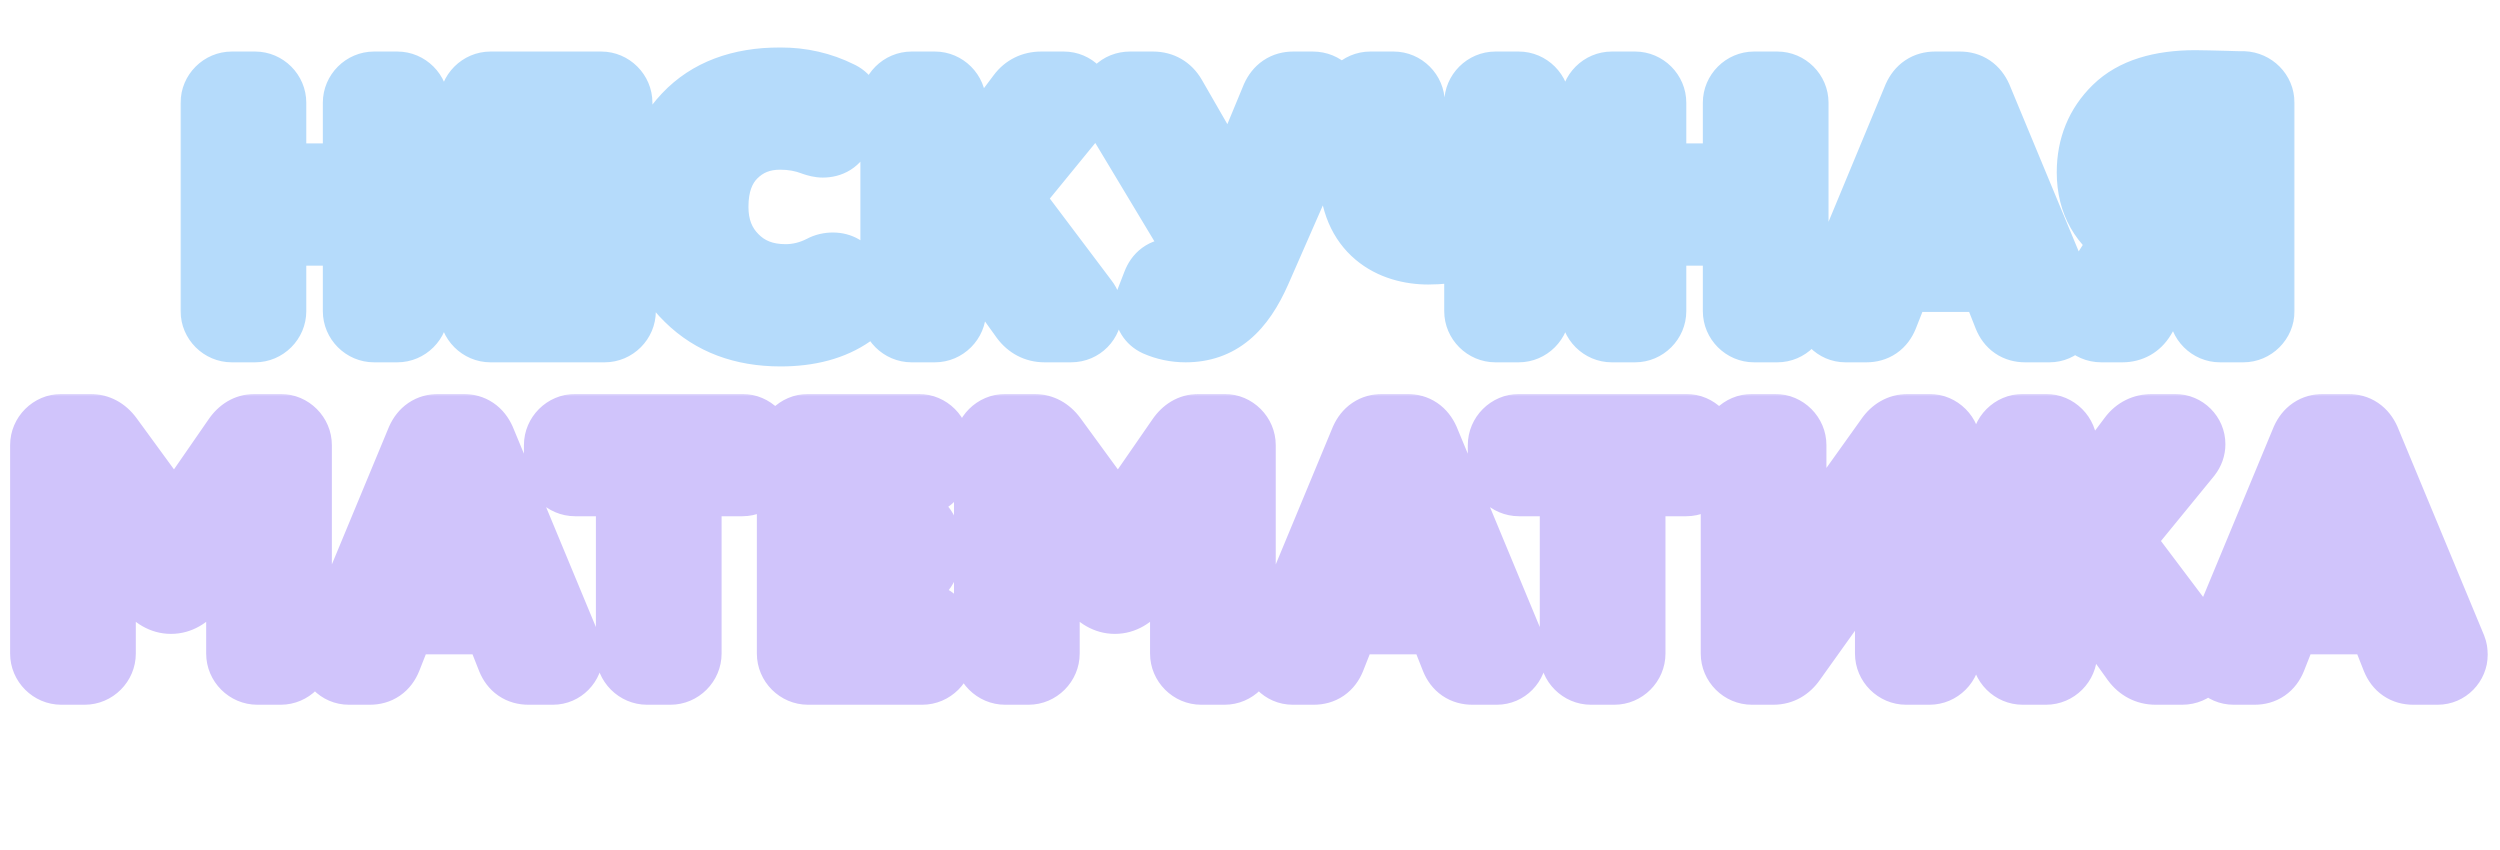
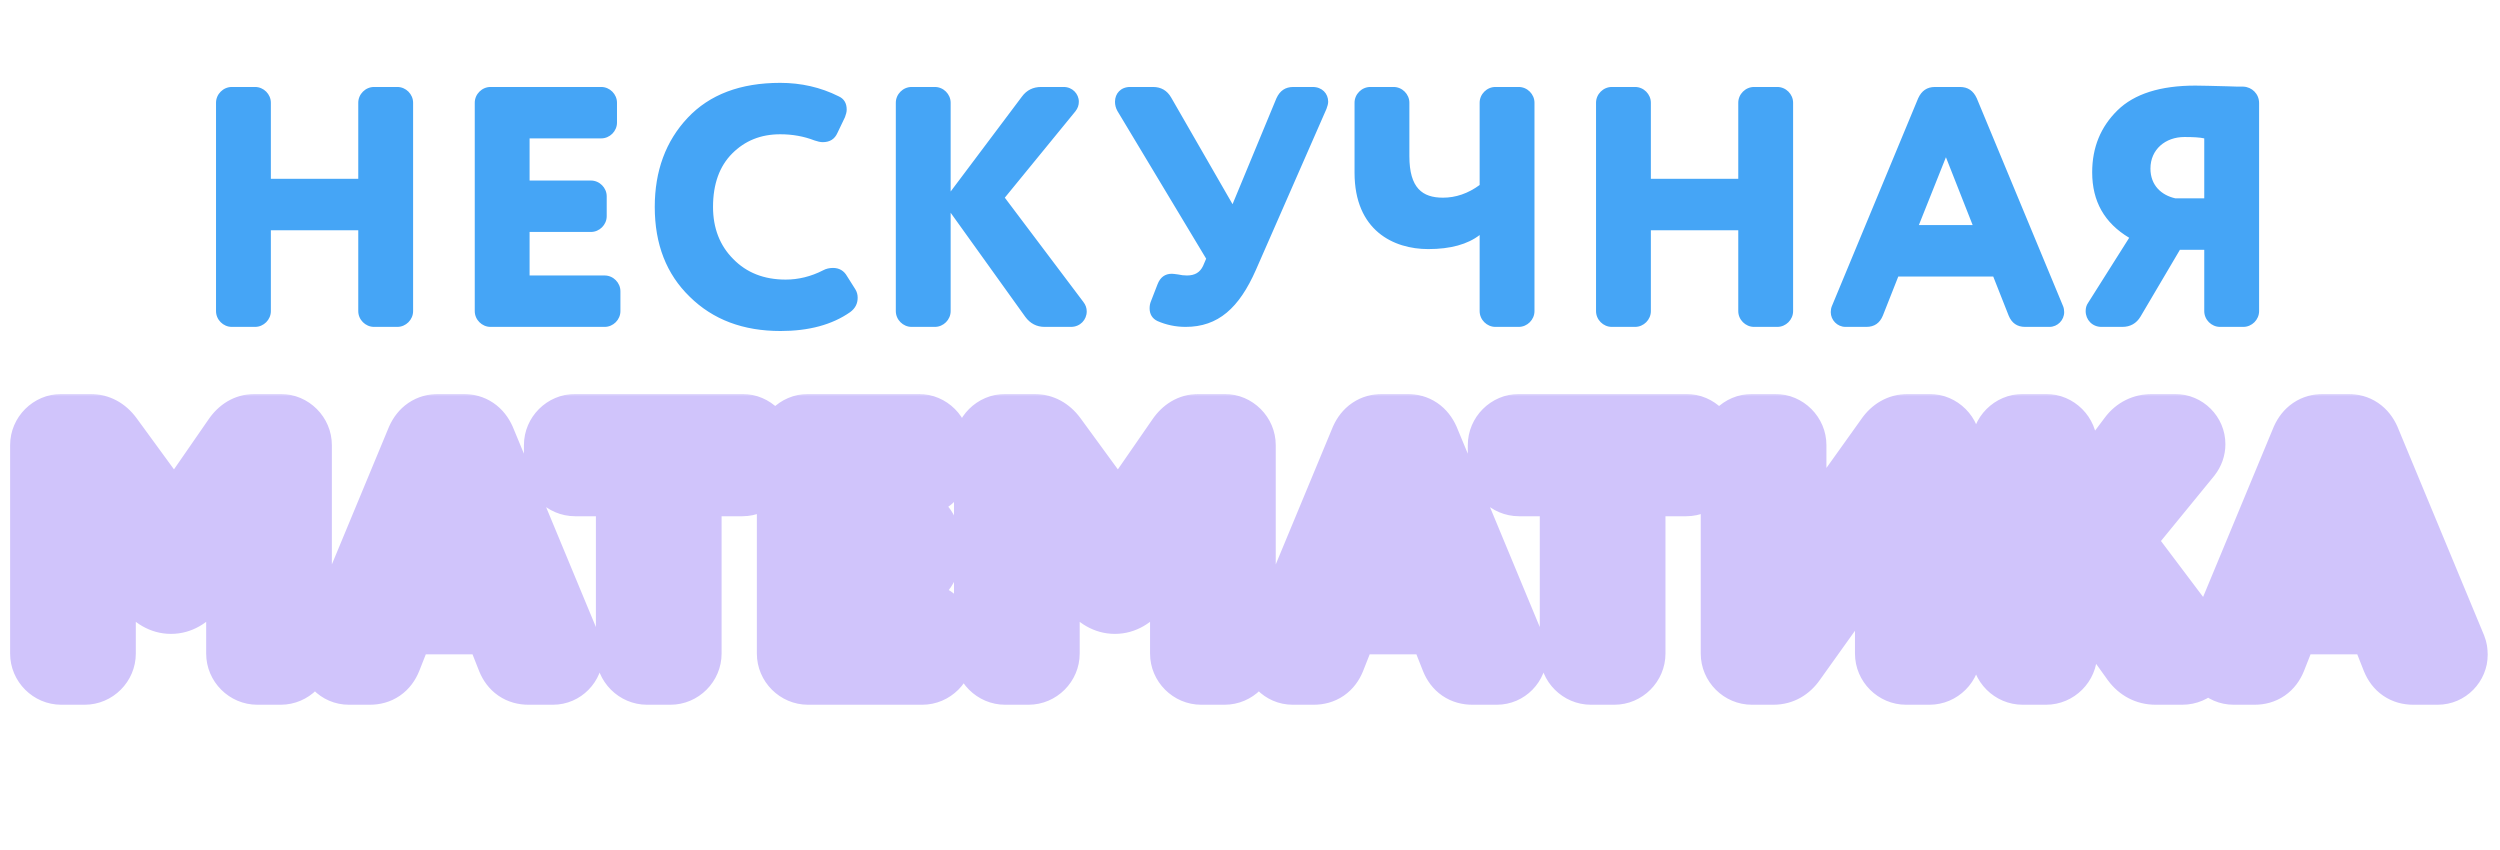
<svg xmlns="http://www.w3.org/2000/svg" width="444" height="151" viewBox="0 0 444 151" fill="none">
  <g filter="url(#filter0_d_8663_994)">
    <mask id="path-1-outside-1_8663_994" maskUnits="userSpaceOnUse" x="31.78" y="6.258" width="376" height="58" fill="black">
-       <rect fill="white" x="31.78" y="6.258" width="376" height="58" />
      <path d="M73.367 16.448V53.458C73.367 54.98 72.088 56.258 70.567 56.258H66.427C64.906 56.258 63.627 54.98 63.627 53.458V39.092H48.105V53.458C48.105 54.98 46.827 56.258 45.305 56.258H41.166C39.644 56.258 38.366 54.98 38.366 53.458V16.448C38.366 14.927 39.644 13.648 41.166 13.648H45.305C46.827 13.648 48.105 14.927 48.105 16.448V29.962H63.627V16.448C63.627 14.927 64.906 13.648 66.427 13.648H70.567C72.088 13.648 73.367 14.927 73.367 16.448ZM110.186 49.927V53.458C110.186 54.98 108.908 56.258 107.386 56.258H87.116C85.594 56.258 84.316 54.98 84.316 53.458V16.448C84.316 14.927 85.594 13.648 87.116 13.648H106.778C108.299 13.648 109.578 14.927 109.578 16.448V19.979C109.578 21.501 108.299 22.779 106.778 22.779H94.055V30.266H104.951C106.473 30.266 107.752 31.544 107.752 33.066V36.597C107.752 38.118 106.473 39.397 104.951 39.397H94.055V47.127H107.386C108.908 47.127 110.186 48.406 110.186 49.927ZM144.651 23.144C142.764 22.414 140.755 22.049 138.564 22.049C135.094 22.049 132.294 23.205 130.042 25.457C127.79 27.709 126.633 30.875 126.633 34.953C126.633 38.727 127.851 41.832 130.225 44.206C132.599 46.64 135.703 47.858 139.538 47.858C141.79 47.858 144.043 47.31 146.173 46.214C146.721 45.91 147.33 45.788 147.938 45.788C149.034 45.788 149.886 46.275 150.434 47.249L151.895 49.562C152.199 50.049 152.321 50.536 152.321 51.084C152.321 52.119 151.895 52.971 150.982 53.641C147.756 55.893 143.616 56.989 138.625 56.989C131.99 56.989 126.633 54.98 122.494 50.901C118.355 46.884 116.285 41.588 116.285 34.953C116.285 28.562 118.233 23.266 122.129 19.127C126.025 14.988 131.503 12.918 138.564 12.918C142.277 12.918 145.747 13.709 148.912 15.292C149.886 15.718 150.373 16.509 150.373 17.666C150.373 18.092 150.251 18.518 150.069 19.005L148.73 21.805C148.243 22.901 147.39 23.449 146.112 23.449C145.686 23.449 145.199 23.327 144.651 23.144ZM182.106 54.493L168.836 35.988V53.458C168.836 54.98 167.558 56.258 166.036 56.258H161.897C160.375 56.258 159.097 54.98 159.097 53.458V16.448C159.097 14.927 160.375 13.648 161.897 13.648H166.036C167.558 13.648 168.836 14.927 168.836 16.448V32.214L181.498 15.353C182.35 14.196 183.506 13.648 184.906 13.648H188.924C190.446 13.648 191.602 14.866 191.602 16.266C191.602 16.875 191.42 17.422 190.994 17.97L178.454 33.31L192.394 51.814C192.82 52.362 193.002 52.91 193.002 53.519C193.002 54.98 191.846 56.258 190.202 56.258H185.515C184.115 56.258 182.959 55.649 182.106 54.493ZM208.006 15.535L218.901 34.466L226.693 15.657C227.302 14.318 228.276 13.648 229.676 13.648H233.145C234.789 13.648 235.884 14.805 235.884 16.266C235.884 16.631 235.763 17.057 235.58 17.544L223.041 46.153C220.058 52.91 216.345 56.258 210.562 56.258C208.797 56.258 207.092 55.893 205.571 55.223C204.658 54.797 204.171 54.006 204.171 52.971C204.171 52.545 204.232 52.119 204.414 51.693L205.571 48.71C206.058 47.432 206.91 46.823 208.127 46.823C208.371 46.823 208.736 46.884 209.223 46.945C209.771 47.066 210.258 47.127 210.806 47.127C212.206 47.127 213.119 46.58 213.667 45.423L214.214 44.145L198.449 17.909C198.144 17.361 198.023 16.814 198.023 16.266C198.023 14.805 199.057 13.648 200.701 13.648H204.779C206.179 13.648 207.275 14.257 208.006 15.535ZM262.785 31.057V16.448C262.785 14.927 264.063 13.648 265.585 13.648H269.724C271.246 13.648 272.524 14.927 272.524 16.448V53.458C272.524 54.98 271.246 56.258 269.724 56.258H265.585C264.063 56.258 262.785 54.98 262.785 53.458V39.945C260.654 41.588 257.611 42.44 253.654 42.44C247.506 42.44 240.567 39.153 240.567 28.866V16.448C240.567 14.927 241.845 13.648 243.367 13.648H247.506C249.028 13.648 250.306 14.927 250.306 16.448V25.944C250.306 31.605 252.619 33.31 256.271 33.31C258.524 33.31 260.715 32.579 262.785 31.057ZM318.455 16.448V53.458C318.455 54.98 317.177 56.258 315.655 56.258H311.516C309.994 56.258 308.716 54.98 308.716 53.458V39.092H293.194V53.458C293.194 54.98 291.916 56.258 290.394 56.258H286.255C284.733 56.258 283.455 54.98 283.455 53.458V16.448C283.455 14.927 284.733 13.648 286.255 13.648L290.394 13.648C291.916 13.648 293.194 14.927 293.194 16.448V29.962H308.716V16.448C308.716 14.927 309.994 13.648 311.516 13.648H315.655C317.177 13.648 318.455 14.927 318.455 16.448ZM356.736 54.249L353.997 47.31H337.136L334.397 54.249C333.849 55.588 332.875 56.258 331.475 56.258H327.762C326.301 56.258 325.144 55.041 325.144 53.641C325.144 53.275 325.205 52.91 325.327 52.606L340.666 15.657C341.275 14.318 342.249 13.648 343.649 13.648H348.093C349.493 13.648 350.466 14.318 351.075 15.657L366.415 52.606C366.536 52.91 366.597 53.275 366.597 53.641C366.597 55.041 365.441 56.258 363.98 56.258H359.658C358.258 56.258 357.284 55.588 356.736 54.249ZM350.345 38.179L345.597 26.127L340.788 38.179H350.345ZM401.215 16.509V53.458C401.215 54.98 399.937 56.258 398.415 56.258H394.276C392.754 56.258 391.475 54.98 391.475 53.458V42.562H387.154L380.153 54.432C379.423 55.649 378.327 56.258 376.927 56.258H373.214C371.571 56.258 370.414 54.98 370.414 53.458C370.414 52.91 370.536 52.423 370.84 51.997L378.145 40.432C373.762 37.814 371.571 33.979 371.571 28.805C371.571 24.362 373.092 20.709 376.075 17.788C379.058 14.866 383.684 13.405 389.893 13.405C391.049 13.405 392.997 13.466 395.554 13.527C396.832 13.588 397.745 13.588 398.415 13.588C399.937 13.648 401.215 14.866 401.215 16.509ZM386.362 33.431H391.475V22.779C390.684 22.596 389.467 22.535 387.945 22.535C384.597 22.535 381.919 24.727 381.919 28.136C381.919 31.118 383.867 32.884 386.362 33.431Z" />
    </mask>
    <path d="M73.367 16.448V53.458C73.367 54.98 72.088 56.258 70.567 56.258H66.427C64.906 56.258 63.627 54.98 63.627 53.458V39.092H48.105V53.458C48.105 54.98 46.827 56.258 45.305 56.258H41.166C39.644 56.258 38.366 54.98 38.366 53.458V16.448C38.366 14.927 39.644 13.648 41.166 13.648H45.305C46.827 13.648 48.105 14.927 48.105 16.448V29.962H63.627V16.448C63.627 14.927 64.906 13.648 66.427 13.648H70.567C72.088 13.648 73.367 14.927 73.367 16.448ZM110.186 49.927V53.458C110.186 54.98 108.908 56.258 107.386 56.258H87.116C85.594 56.258 84.316 54.98 84.316 53.458V16.448C84.316 14.927 85.594 13.648 87.116 13.648H106.778C108.299 13.648 109.578 14.927 109.578 16.448V19.979C109.578 21.501 108.299 22.779 106.778 22.779H94.055V30.266H104.951C106.473 30.266 107.752 31.544 107.752 33.066V36.597C107.752 38.118 106.473 39.397 104.951 39.397H94.055V47.127H107.386C108.908 47.127 110.186 48.406 110.186 49.927ZM144.651 23.144C142.764 22.414 140.755 22.049 138.564 22.049C135.094 22.049 132.294 23.205 130.042 25.457C127.79 27.709 126.633 30.875 126.633 34.953C126.633 38.727 127.851 41.832 130.225 44.206C132.599 46.64 135.703 47.858 139.538 47.858C141.79 47.858 144.043 47.31 146.173 46.214C146.721 45.91 147.33 45.788 147.938 45.788C149.034 45.788 149.886 46.275 150.434 47.249L151.895 49.562C152.199 50.049 152.321 50.536 152.321 51.084C152.321 52.119 151.895 52.971 150.982 53.641C147.756 55.893 143.616 56.989 138.625 56.989C131.99 56.989 126.633 54.98 122.494 50.901C118.355 46.884 116.285 41.588 116.285 34.953C116.285 28.562 118.233 23.266 122.129 19.127C126.025 14.988 131.503 12.918 138.564 12.918C142.277 12.918 145.747 13.709 148.912 15.292C149.886 15.718 150.373 16.509 150.373 17.666C150.373 18.092 150.251 18.518 150.069 19.005L148.73 21.805C148.243 22.901 147.39 23.449 146.112 23.449C145.686 23.449 145.199 23.327 144.651 23.144ZM182.106 54.493L168.836 35.988V53.458C168.836 54.98 167.558 56.258 166.036 56.258H161.897C160.375 56.258 159.097 54.98 159.097 53.458V16.448C159.097 14.927 160.375 13.648 161.897 13.648H166.036C167.558 13.648 168.836 14.927 168.836 16.448V32.214L181.498 15.353C182.35 14.196 183.506 13.648 184.906 13.648H188.924C190.446 13.648 191.602 14.866 191.602 16.266C191.602 16.875 191.42 17.422 190.994 17.97L178.454 33.31L192.394 51.814C192.82 52.362 193.002 52.91 193.002 53.519C193.002 54.98 191.846 56.258 190.202 56.258H185.515C184.115 56.258 182.959 55.649 182.106 54.493ZM208.006 15.535L218.901 34.466L226.693 15.657C227.302 14.318 228.276 13.648 229.676 13.648H233.145C234.789 13.648 235.884 14.805 235.884 16.266C235.884 16.631 235.763 17.057 235.58 17.544L223.041 46.153C220.058 52.91 216.345 56.258 210.562 56.258C208.797 56.258 207.092 55.893 205.571 55.223C204.658 54.797 204.171 54.006 204.171 52.971C204.171 52.545 204.232 52.119 204.414 51.693L205.571 48.71C206.058 47.432 206.91 46.823 208.127 46.823C208.371 46.823 208.736 46.884 209.223 46.945C209.771 47.066 210.258 47.127 210.806 47.127C212.206 47.127 213.119 46.58 213.667 45.423L214.214 44.145L198.449 17.909C198.144 17.361 198.023 16.814 198.023 16.266C198.023 14.805 199.057 13.648 200.701 13.648H204.779C206.179 13.648 207.275 14.257 208.006 15.535ZM262.785 31.057V16.448C262.785 14.927 264.063 13.648 265.585 13.648H269.724C271.246 13.648 272.524 14.927 272.524 16.448V53.458C272.524 54.98 271.246 56.258 269.724 56.258H265.585C264.063 56.258 262.785 54.98 262.785 53.458V39.945C260.654 41.588 257.611 42.44 253.654 42.44C247.506 42.44 240.567 39.153 240.567 28.866V16.448C240.567 14.927 241.845 13.648 243.367 13.648H247.506C249.028 13.648 250.306 14.927 250.306 16.448V25.944C250.306 31.605 252.619 33.31 256.271 33.31C258.524 33.31 260.715 32.579 262.785 31.057ZM318.455 16.448V53.458C318.455 54.98 317.177 56.258 315.655 56.258H311.516C309.994 56.258 308.716 54.98 308.716 53.458V39.092H293.194V53.458C293.194 54.98 291.916 56.258 290.394 56.258H286.255C284.733 56.258 283.455 54.98 283.455 53.458V16.448C283.455 14.927 284.733 13.648 286.255 13.648L290.394 13.648C291.916 13.648 293.194 14.927 293.194 16.448V29.962H308.716V16.448C308.716 14.927 309.994 13.648 311.516 13.648H315.655C317.177 13.648 318.455 14.927 318.455 16.448ZM356.736 54.249L353.997 47.31H337.136L334.397 54.249C333.849 55.588 332.875 56.258 331.475 56.258H327.762C326.301 56.258 325.144 55.041 325.144 53.641C325.144 53.275 325.205 52.91 325.327 52.606L340.666 15.657C341.275 14.318 342.249 13.648 343.649 13.648H348.093C349.493 13.648 350.466 14.318 351.075 15.657L366.415 52.606C366.536 52.91 366.597 53.275 366.597 53.641C366.597 55.041 365.441 56.258 363.98 56.258H359.658C358.258 56.258 357.284 55.588 356.736 54.249ZM350.345 38.179L345.597 26.127L340.788 38.179H350.345ZM401.215 16.509V53.458C401.215 54.98 399.937 56.258 398.415 56.258H394.276C392.754 56.258 391.475 54.98 391.475 53.458V42.562H387.154L380.153 54.432C379.423 55.649 378.327 56.258 376.927 56.258H373.214C371.571 56.258 370.414 54.98 370.414 53.458C370.414 52.91 370.536 52.423 370.84 51.997L378.145 40.432C373.762 37.814 371.571 33.979 371.571 28.805C371.571 24.362 373.092 20.709 376.075 17.788C379.058 14.866 383.684 13.405 389.893 13.405C391.049 13.405 392.997 13.466 395.554 13.527C396.832 13.588 397.745 13.588 398.415 13.588C399.937 13.648 401.215 14.866 401.215 16.509ZM386.362 33.431H391.475V22.779C390.684 22.596 389.467 22.535 387.945 22.535C384.597 22.535 381.919 24.727 381.919 28.136C381.919 31.118 383.867 32.884 386.362 33.431Z" fill="#45A5F6" />
-     <path d="M63.627 39.092H69.919V32.8H63.627V39.092ZM48.105 39.092V32.8H41.813V39.092H48.105ZM48.105 29.962H41.813V36.254H48.105V29.962ZM63.627 29.962V36.254H69.919V29.962H63.627ZM73.367 16.448H67.075V53.458H73.367H79.659V16.448H73.367ZM73.367 53.458H67.075C67.075 51.505 68.613 49.966 70.567 49.966V56.258V62.55C75.563 62.55 79.659 58.455 79.659 53.458H73.367ZM70.567 56.258V49.966H66.427V56.258V62.55H70.567V56.258ZM66.427 56.258V49.966C68.38 49.966 69.919 51.505 69.919 53.458H63.627H57.335C57.335 58.455 61.431 62.55 66.427 62.55V56.258ZM63.627 53.458H69.919V39.092H63.627H57.335V53.458H63.627ZM63.627 39.092V32.8H48.105V39.092V45.384H63.627V39.092ZM48.105 39.092H41.813V53.458H48.105H54.397V39.092H48.105ZM48.105 53.458H41.813C41.813 51.505 43.352 49.966 45.305 49.966V56.258V62.55C50.302 62.55 54.397 58.455 54.397 53.458H48.105ZM45.305 56.258V49.966H41.166V56.258V62.55H45.305V56.258ZM41.166 56.258V49.966C43.119 49.966 44.658 51.505 44.658 53.458H38.366H32.074C32.074 58.455 36.169 62.55 41.166 62.55V56.258ZM38.366 53.458H44.658V16.448H38.366H32.074V53.458H38.366ZM38.366 16.448H44.658C44.658 18.402 43.119 19.94 41.166 19.94V13.648V7.356C36.169 7.356 32.074 11.452 32.074 16.448H38.366ZM41.166 13.648V19.94H45.305V13.648V7.356H41.166V13.648ZM45.305 13.648V19.94C43.352 19.94 41.813 18.402 41.813 16.448H48.105H54.397C54.397 11.452 50.302 7.356 45.305 7.356V13.648ZM48.105 16.448H41.813V29.962H48.105H54.397V16.448H48.105ZM48.105 29.962V36.254H63.627V29.962V23.67H48.105V29.962ZM63.627 29.962H69.919V16.448H63.627H57.335V29.962H63.627ZM63.627 16.448H69.919C69.919 18.402 68.38 19.94 66.427 19.94V13.648V7.356C61.431 7.356 57.335 11.452 57.335 16.448H63.627ZM66.427 13.648V19.94H70.567V13.648V7.356H66.427V13.648ZM70.567 13.648V19.94C68.613 19.94 67.075 18.402 67.075 16.448H73.367H79.659C79.659 11.452 75.563 7.356 70.567 7.356V13.648ZM94.055 22.779V16.487H87.764V22.779H94.055ZM94.055 30.266H87.764V36.558H94.055V30.266ZM94.055 39.397V33.105H87.764V39.397H94.055ZM94.055 47.127H87.764V53.419H94.055V47.127ZM110.186 49.927H103.894V53.458H110.186H116.478V49.927H110.186ZM110.186 53.458H103.894C103.894 51.505 105.433 49.966 107.386 49.966V56.258V62.55C112.383 62.55 116.478 58.455 116.478 53.458H110.186ZM107.386 56.258V49.966H87.116V56.258V62.55H107.386V56.258ZM87.116 56.258V49.966C89.069 49.966 90.608 51.505 90.608 53.458H84.316H78.024C78.024 58.455 82.12 62.55 87.116 62.55V56.258ZM84.316 53.458H90.608V16.448H84.316H78.024V53.458H84.316ZM84.316 16.448H90.608C90.608 18.402 89.069 19.94 87.116 19.94V13.648V7.356C82.12 7.356 78.024 11.452 78.024 16.448H84.316ZM87.116 13.648V19.94H106.778V13.648V7.356H87.116V13.648ZM106.778 13.648V19.94C104.824 19.94 103.286 18.401 103.286 16.448H109.578H115.87C115.87 11.452 111.774 7.356 106.778 7.356V13.648ZM109.578 16.448H103.286V19.979H109.578H115.87V16.448H109.578ZM109.578 19.979H103.286C103.286 18.026 104.824 16.487 106.778 16.487V22.779V29.071C111.774 29.071 115.87 24.976 115.87 19.979H109.578ZM106.778 22.779V16.487H94.055V22.779V29.071H106.778V22.779ZM94.055 22.779H87.764V30.266H94.055H100.347V22.779H94.055ZM94.055 30.266V36.558H104.951V30.266V23.974H94.055V30.266ZM104.951 30.266V36.558C102.998 36.558 101.46 35.019 101.46 33.066H107.752H114.043C114.043 28.07 109.948 23.974 104.951 23.974V30.266ZM107.752 33.066H101.46V36.597H107.752H114.043V33.066H107.752ZM107.752 36.597H101.46C101.46 34.644 102.998 33.105 104.951 33.105V39.397V45.689C109.948 45.689 114.043 41.593 114.043 36.597H107.752ZM104.951 39.397V33.105H94.055V39.397V45.689H104.951V39.397ZM94.055 39.397H87.764V47.127H94.055H100.347V39.397H94.055ZM94.055 47.127V53.419H107.386V47.127V40.836H94.055V47.127ZM107.386 47.127V53.419C105.433 53.419 103.894 51.881 103.894 49.927H110.186H116.478C116.478 44.931 112.383 40.836 107.386 40.836V47.127ZM144.651 23.144L142.38 29.012L142.519 29.066L142.662 29.113L144.651 23.144ZM130.042 25.457L125.593 21.008V21.008L130.042 25.457ZM130.225 44.206L134.73 39.813L134.702 39.785L134.674 39.757L130.225 44.206ZM146.173 46.214L149.051 51.81L149.14 51.764L149.229 51.714L146.173 46.214ZM150.434 47.249L144.95 50.334L145.029 50.474L145.114 50.609L150.434 47.249ZM151.895 49.562L157.23 46.227L157.223 46.215L157.215 46.202L151.895 49.562ZM150.982 53.641L154.583 58.8L154.644 58.758L154.703 58.714L150.982 53.641ZM122.494 50.901L126.91 46.419L126.893 46.403L126.876 46.386L122.494 50.901ZM122.129 19.127L126.711 23.439V23.439L122.129 19.127ZM148.912 15.292L146.098 20.919L146.243 20.992L146.39 21.056L148.912 15.292ZM150.069 19.005L155.745 21.72L155.863 21.472L155.96 21.214L150.069 19.005ZM148.73 21.805L143.053 19.09L143.016 19.169L142.98 19.25L148.73 21.805ZM144.651 23.144L146.923 17.277C144.263 16.247 141.479 15.757 138.564 15.757V22.049V28.34C140.032 28.34 141.265 28.58 142.38 29.012L144.651 23.144ZM138.564 22.049V15.757C133.512 15.757 129.085 17.516 125.593 21.008L130.042 25.457L134.491 29.906C135.504 28.894 136.677 28.34 138.564 28.34V22.049ZM130.042 25.457L125.593 21.008C121.878 24.723 120.341 29.653 120.341 34.953H126.633H132.925C132.925 32.096 133.701 30.696 134.491 29.906L130.042 25.457ZM126.633 34.953H120.341C120.341 40.195 122.087 44.966 125.776 48.655L130.225 44.206L134.674 39.757C133.615 38.697 132.925 37.259 132.925 34.953H126.633ZM130.225 44.206L125.72 48.598C129.434 52.407 134.244 54.15 139.538 54.15V47.858V41.566C137.162 41.566 135.764 40.873 134.73 39.813L130.225 44.206ZM139.538 47.858V54.15C142.828 54.15 146.063 53.346 149.051 51.81L146.173 46.214L143.295 40.619C142.022 41.274 140.753 41.566 139.538 41.566V47.858ZM146.173 46.214L149.229 51.714C148.65 52.036 148.155 52.08 147.938 52.08V45.788V39.496C146.504 39.496 144.792 39.784 143.117 40.714L146.173 46.214ZM147.938 45.788V52.08C147.532 52.08 146.897 51.982 146.227 51.592C145.555 51.201 145.152 50.694 144.95 50.334L150.434 47.249L155.918 44.164C154.245 41.19 151.285 39.496 147.938 39.496V45.788ZM150.434 47.249L145.114 50.609L146.575 52.922L151.895 49.562L157.215 46.202L155.754 43.889L150.434 47.249ZM151.895 49.562L146.559 52.897C146.403 52.646 146.253 52.327 146.152 51.956C146.052 51.591 146.029 51.285 146.029 51.084H152.321H158.613C158.613 49.473 158.219 47.809 157.23 46.227L151.895 49.562ZM152.321 51.084H146.029C146.029 50.71 146.114 50.171 146.407 49.606C146.695 49.049 147.055 48.718 147.261 48.567L150.982 53.641L154.703 58.714C157.165 56.909 158.613 54.205 158.613 51.084H152.321ZM150.982 53.641L147.38 48.481C145.49 49.801 142.718 50.697 138.625 50.697V56.989V63.28C144.515 63.28 150.021 61.985 154.583 58.8L150.982 53.641ZM138.625 56.989V50.697C133.374 50.697 129.694 49.162 126.91 46.419L122.494 50.901L118.078 55.383C123.573 60.797 130.606 63.28 138.625 63.28V56.989ZM122.494 50.901L126.876 46.386C124.138 43.729 122.577 40.156 122.577 34.953H116.285H109.993C109.993 43.02 112.572 50.039 118.112 55.416L122.494 50.901ZM116.285 34.953H122.577C122.577 29.94 124.058 26.257 126.711 23.439L122.129 19.127L117.547 14.815C112.408 20.275 109.993 27.184 109.993 34.953H116.285ZM122.129 19.127L126.711 23.439C129.141 20.857 132.789 19.21 138.564 19.21V12.918V6.626C130.217 6.626 122.908 9.118 117.547 14.815L122.129 19.127ZM138.564 12.918V19.21C141.358 19.21 143.857 19.799 146.098 20.919L148.912 15.292L151.726 9.664C147.637 7.619 143.196 6.626 138.564 6.626V12.918ZM148.912 15.292L146.39 21.056C145.878 20.832 145.172 20.351 144.649 19.503C144.149 18.69 144.081 17.968 144.081 17.666H150.373H156.665C156.665 16.207 156.353 14.511 155.366 12.907C154.357 11.267 152.921 10.178 151.434 9.527L148.912 15.292ZM150.373 17.666H144.081C144.081 17.274 144.138 16.981 144.173 16.836C144.204 16.707 144.225 16.669 144.177 16.796L150.069 19.005L155.96 21.214C156.208 20.552 156.665 19.258 156.665 17.666H150.373ZM150.069 19.005L144.393 16.29L143.053 19.09L148.73 21.805L154.406 24.52L155.745 21.72L150.069 19.005ZM148.73 21.805L142.98 19.25C143.144 18.88 143.552 18.227 144.358 17.718C145.145 17.221 145.845 17.157 146.112 17.157V23.449V29.741C147.657 29.741 149.423 29.402 151.077 28.357C152.751 27.301 153.828 25.826 154.479 24.36L148.73 21.805ZM146.112 23.449V17.157C146.481 17.157 146.722 17.207 146.772 17.218C146.826 17.23 146.797 17.227 146.641 17.175L144.651 23.144L142.662 29.113C143.338 29.339 144.625 29.741 146.112 29.741V23.449ZM182.106 54.493L176.993 58.159L177.017 58.192L177.041 58.225L182.106 54.493ZM168.836 35.988L173.95 32.321L162.545 16.417V35.988H168.836ZM168.836 32.214H162.545V51.072L173.868 35.992L168.836 32.214ZM181.498 15.353L186.529 19.131L186.546 19.108L186.563 19.085L181.498 15.353ZM190.994 17.97L195.865 21.952L195.913 21.893L195.96 21.833L190.994 17.97ZM178.454 33.31L173.583 29.328L170.457 33.151L173.429 37.095L178.454 33.31ZM192.394 51.814L187.368 55.6L187.397 55.639L187.427 55.677L192.394 51.814ZM182.106 54.493L187.219 50.826L173.95 32.321L168.836 35.988L163.723 39.655L176.993 58.159L182.106 54.493ZM168.836 35.988H162.545V53.458H168.836H175.128V35.988H168.836ZM168.836 53.458H162.545C162.545 51.505 164.083 49.966 166.036 49.966V56.258V62.55C171.033 62.55 175.128 58.455 175.128 53.458H168.836ZM166.036 56.258V49.966H161.897V56.258V62.55H166.036V56.258ZM161.897 56.258V49.966C163.85 49.966 165.389 51.505 165.389 53.458H159.097H152.805C152.805 58.455 156.9 62.55 161.897 62.55V56.258ZM159.097 53.458H165.389V16.448H159.097H152.805V53.458H159.097ZM159.097 16.448H165.389C165.389 18.402 163.85 19.94 161.897 19.94V13.648V7.356C156.9 7.356 152.805 11.452 152.805 16.448H159.097ZM161.897 13.648V19.94H166.036V13.648V7.356H161.897V13.648ZM166.036 13.648V19.94C164.083 19.94 162.545 18.402 162.545 16.448H168.836H175.128C175.128 11.452 171.033 7.356 166.036 7.356V13.648ZM168.836 16.448H162.545V32.214H168.836H175.128V16.448H168.836ZM168.836 32.214L173.868 35.992L186.529 19.131L181.498 15.353L176.466 11.575L163.805 28.436L168.836 32.214ZM181.498 15.353L186.563 19.085C186.448 19.241 186.193 19.506 185.78 19.709C185.376 19.909 185.042 19.94 184.906 19.94V13.648V7.356C181.598 7.356 178.523 8.783 176.432 11.62L181.498 15.353ZM184.906 13.648V19.94H188.924V13.648V7.356H184.906V13.648ZM188.924 13.648V19.94C186.971 19.94 185.31 18.341 185.31 16.266H191.602H197.894C197.894 11.391 193.921 7.356 188.924 7.356V13.648ZM191.602 16.266H185.31C185.31 15.92 185.366 15.499 185.521 15.055C185.675 14.618 185.877 14.301 186.027 14.107L190.994 17.97L195.96 21.833C197.205 20.233 197.894 18.338 197.894 16.266H191.602ZM190.994 17.97L186.122 13.988L173.583 29.328L178.454 33.31L183.326 37.292L195.865 21.952L190.994 17.97ZM178.454 33.31L173.429 37.095L187.368 55.6L192.394 51.814L197.419 48.029L183.48 29.524L178.454 33.31ZM192.394 51.814L187.427 55.677C187.277 55.484 187.075 55.166 186.922 54.73C186.766 54.286 186.71 53.864 186.71 53.519H193.002H199.294C199.294 51.446 198.605 49.552 197.36 47.952L192.394 51.814ZM193.002 53.519H186.71C186.71 51.596 188.281 49.966 190.202 49.966V56.258V62.55C195.411 62.55 199.294 58.364 199.294 53.519H193.002ZM190.202 56.258V49.966H185.515V56.258V62.55H190.202V56.258ZM185.515 56.258V49.966C185.754 49.966 186.121 50.025 186.508 50.227C186.887 50.424 187.096 50.658 187.172 50.76L182.106 54.493L177.041 58.225C179.014 60.902 182.008 62.55 185.515 62.55V56.258ZM208.006 15.535L202.543 18.657L202.547 18.666L202.552 18.674L208.006 15.535ZM218.901 34.466L213.448 37.605L219.823 48.681L224.714 36.874L218.901 34.466ZM226.693 15.657L220.965 13.053L220.921 13.151L220.88 13.249L226.693 15.657ZM235.58 17.544L241.343 20.07L241.411 19.913L241.471 19.753L235.58 17.544ZM223.041 46.153L228.797 48.694L228.8 48.687L228.803 48.679L223.041 46.153ZM205.571 55.223L202.91 60.925L202.973 60.954L203.037 60.982L205.571 55.223ZM204.414 51.693L210.197 54.171L210.241 54.07L210.28 53.967L204.414 51.693ZM205.571 48.71L211.437 50.985L211.444 50.967L211.45 50.95L205.571 48.71ZM209.223 46.945L210.588 40.803L210.298 40.738L210.003 40.701L209.223 46.945ZM213.667 45.423L219.353 48.117L219.403 48.01L219.45 47.901L213.667 45.423ZM214.214 44.145L219.998 46.623L221.266 43.664L219.607 40.904L214.214 44.145ZM198.449 17.909L192.949 20.965L193.001 21.058L193.056 21.15L198.449 17.909ZM208.006 15.535L202.552 18.674L213.448 37.605L218.901 34.466L224.355 31.328L213.459 12.397L208.006 15.535ZM218.901 34.466L224.714 36.874L232.506 18.065L226.693 15.657L220.88 13.249L213.089 32.058L218.901 34.466ZM226.693 15.657L232.421 18.261C232.366 18.382 232.095 18.901 231.415 19.361C230.704 19.842 230.019 19.94 229.676 19.94V13.648V7.356C227.932 7.356 226.06 7.79 224.36 8.94C222.691 10.07 221.629 11.593 220.965 13.053L226.693 15.657ZM229.676 13.648V19.94H233.145V13.648V7.356H229.676V13.648ZM233.145 13.648V19.94C232.446 19.94 231.505 19.668 230.718 18.894C229.942 18.13 229.593 17.145 229.593 16.266H235.884H242.176C242.176 11.235 238.168 7.356 233.145 7.356V13.648ZM235.884 16.266H229.593C229.593 15.773 229.671 15.435 229.697 15.333C229.724 15.225 229.737 15.207 229.689 15.335L235.58 17.544L241.471 19.753C241.687 19.178 242.176 17.843 242.176 16.266H235.884ZM235.58 17.544L229.817 15.018L217.278 43.628L223.041 46.153L228.803 48.679L241.343 20.07L235.58 17.544ZM223.041 46.153L217.285 43.612C215.992 46.54 214.808 48.087 213.831 48.9C213.02 49.573 212.097 49.966 210.562 49.966V56.258V62.55C214.81 62.55 218.635 61.269 221.872 58.579C224.942 56.028 227.106 52.524 228.797 48.694L223.041 46.153ZM210.562 56.258V49.966C209.66 49.966 208.819 49.778 208.105 49.464L205.571 55.223L203.037 60.982C205.366 62.007 207.934 62.55 210.562 62.55V56.258ZM205.571 55.223L208.231 49.522C208.77 49.773 209.404 50.249 209.876 51.01C210.34 51.759 210.463 52.486 210.463 52.971H204.171H197.879C197.879 56.329 199.674 59.415 202.91 60.925L205.571 55.223ZM204.171 52.971H210.463C210.463 53.163 210.432 53.624 210.197 54.171L204.414 51.693L198.631 49.214C198.031 50.613 197.879 51.927 197.879 52.971H204.171ZM204.414 51.693L210.28 53.967L211.437 50.985L205.571 48.71L199.704 46.435L198.548 49.418L204.414 51.693ZM205.571 48.71L211.45 50.95C211.381 51.132 211.085 51.783 210.292 52.364C209.458 52.974 208.611 53.115 208.127 53.115V46.823V40.531C206.426 40.531 204.544 40.976 202.858 42.21C201.213 43.415 200.247 45.01 199.691 46.47L205.571 48.71ZM208.127 46.823V53.115C208.029 53.115 207.95 53.112 207.897 53.109C207.843 53.106 207.804 53.103 207.784 53.102C207.75 53.098 207.747 53.097 207.803 53.104C207.861 53.112 207.928 53.12 208.045 53.136C208.153 53.151 208.291 53.169 208.443 53.188L209.223 46.945L210.003 40.701C209.912 40.69 209.822 40.678 209.716 40.664C209.62 40.651 209.489 40.633 209.364 40.618C209.238 40.602 209.068 40.582 208.881 40.566C208.7 40.55 208.435 40.531 208.127 40.531V46.823ZM209.223 46.945L207.858 53.087C208.788 53.293 209.735 53.419 210.806 53.419V47.127V40.836C210.772 40.836 210.759 40.834 210.749 40.833C210.737 40.831 210.691 40.825 210.588 40.803L209.223 46.945ZM210.806 47.127V53.419C212.319 53.419 214.09 53.121 215.78 52.112C217.51 51.079 218.647 49.607 219.353 48.117L213.667 45.423L207.98 42.73C208.138 42.395 208.545 41.776 209.331 41.306C210.078 40.86 210.693 40.836 210.806 40.836V47.127ZM213.667 45.423L219.45 47.901L219.998 46.623L214.214 44.145L208.431 41.666L207.883 42.944L213.667 45.423ZM214.214 44.145L219.607 40.904L203.842 14.668L198.449 17.909L193.056 21.15L208.821 47.386L214.214 44.145ZM198.449 17.909L203.949 14.854C204.061 15.055 204.159 15.294 204.226 15.562C204.292 15.827 204.315 16.068 204.315 16.266H198.023H191.731C191.731 17.807 192.09 19.419 192.949 20.965L198.449 17.909ZM198.023 16.266H204.315C204.315 17.039 204.024 18.015 203.231 18.822C202.41 19.656 201.415 19.94 200.701 19.94V13.648V7.356C198.344 7.356 196.009 8.219 194.26 9.996C192.539 11.746 191.731 14.032 191.731 16.266H198.023ZM200.701 13.648V19.94H204.779V13.648V7.356H200.701V13.648ZM204.779 13.648V19.94C204.546 19.94 204.051 19.881 203.497 19.561C202.94 19.24 202.649 18.843 202.543 18.657L208.006 15.535L213.468 12.414C211.607 9.157 208.417 7.356 204.779 7.356V13.648ZM262.785 31.057L266.512 36.127L269.077 34.241V31.057H262.785ZM262.785 39.945H269.077V27.144L258.942 34.963L262.785 39.945ZM262.785 31.057H269.077V16.448H262.785H256.493V31.057H262.785ZM262.785 16.448H269.077C269.077 18.402 267.538 19.94 265.585 19.94V13.648V7.356C260.588 7.356 256.493 11.452 256.493 16.448H262.785ZM265.585 13.648V19.94H269.724V13.648V7.356H265.585V13.648ZM269.724 13.648V19.94C267.771 19.94 266.232 18.402 266.232 16.448H272.524H278.816C278.816 11.452 274.721 7.356 269.724 7.356V13.648ZM272.524 16.448H266.232V53.458H272.524H278.816V16.448H272.524ZM272.524 53.458H266.232C266.232 51.505 267.771 49.966 269.724 49.966V56.258V62.55C274.721 62.55 278.816 58.455 278.816 53.458H272.524ZM269.724 56.258V49.966H265.585V56.258V62.55H269.724V56.258ZM265.585 56.258V49.966C267.538 49.966 269.077 51.505 269.077 53.458H262.785H256.493C256.493 58.455 260.588 62.55 265.585 62.55V56.258ZM262.785 53.458H269.077V39.945H262.785H256.493V53.458H262.785ZM262.785 39.945L258.942 34.963C258.297 35.46 256.8 36.148 253.654 36.148V42.44V48.732C258.421 48.732 263.011 47.716 266.628 44.926L262.785 39.945ZM253.654 42.44V36.148C251.588 36.148 249.91 35.584 248.857 34.698C248.001 33.977 246.859 32.472 246.859 28.866H240.567H234.275C234.275 35.547 236.603 40.83 240.753 44.324C244.707 47.653 249.572 48.732 253.654 48.732V42.44ZM240.567 28.866H246.859V16.448H240.567H234.275V28.866H240.567ZM240.567 16.448H246.859C246.859 18.402 245.32 19.94 243.367 19.94V13.648V7.356C238.37 7.356 234.275 11.452 234.275 16.448H240.567ZM243.367 13.648V19.94H247.506V13.648V7.356H243.367V13.648ZM247.506 13.648V19.94C245.553 19.94 244.014 18.402 244.014 16.448H250.306H256.598C256.598 11.452 252.503 7.356 247.506 7.356V13.648ZM250.306 16.448H244.014V25.944H250.306H256.598V16.448H250.306ZM250.306 25.944H244.014C244.014 29.433 244.693 33.166 247.272 35.992C249.987 38.967 253.562 39.602 256.271 39.602V33.31V27.018C255.818 27.018 255.716 26.961 255.823 26.998C255.888 27.02 256.007 27.068 256.153 27.161C256.302 27.256 256.444 27.374 256.566 27.508C256.822 27.788 256.833 27.959 256.773 27.75C256.705 27.512 256.598 26.959 256.598 25.944H250.306ZM256.271 33.31V39.602C259.978 39.602 263.457 38.373 266.512 36.127L262.785 31.057L259.057 25.988C257.973 26.786 257.069 27.018 256.271 27.018V33.31ZM308.716 39.092H315.008V32.8H308.716V39.092ZM293.194 39.092V32.8H286.902V39.092H293.194ZM293.194 29.962H286.902V36.254H293.194V29.962ZM308.716 29.962V36.254H315.008V29.962H308.716ZM318.455 16.448H312.164V53.458H318.455H324.747V16.448H318.455ZM318.455 53.458H312.164C312.164 51.505 313.702 49.966 315.655 49.966V56.258V62.55C320.652 62.55 324.747 58.455 324.747 53.458H318.455ZM315.655 56.258V49.966H311.516V56.258V62.55H315.655V56.258ZM311.516 56.258V49.966C313.469 49.966 315.008 51.505 315.008 53.458H308.716H302.424C302.424 58.455 306.519 62.55 311.516 62.55V56.258ZM308.716 53.458H315.008V39.092H308.716H302.424V53.458H308.716ZM308.716 39.092V32.8H293.194V39.092V45.384H308.716V39.092ZM293.194 39.092H286.902V53.458H293.194H299.486V39.092H293.194ZM293.194 53.458H286.902C286.902 51.505 288.441 49.966 290.394 49.966V56.258V62.55C295.391 62.55 299.486 58.455 299.486 53.458H293.194ZM290.394 56.258V49.966H286.255V56.258V62.55H290.394V56.258ZM286.255 56.258V49.966C288.208 49.966 289.747 51.505 289.747 53.458H283.455H277.163C277.163 58.455 281.258 62.55 286.255 62.55V56.258ZM283.455 53.458H289.747V16.448H283.455H277.163V53.458H283.455ZM283.455 16.448H289.747C289.747 18.402 288.208 19.94 286.255 19.94V13.648V7.356C281.258 7.356 277.163 11.452 277.163 16.448H283.455ZM286.255 13.648V19.94H290.394V13.648V7.356H286.255V13.648ZM290.394 13.648V19.94C288.441 19.94 286.902 18.402 286.902 16.448H293.194H299.486C299.486 11.452 295.391 7.356 290.394 7.356V13.648ZM293.194 16.448H286.902V29.962H293.194H299.486V16.448H293.194ZM293.194 29.962V36.254H308.716V29.962V23.67H293.194V29.962ZM308.716 29.962H315.008V16.448H308.716H302.424V29.962H308.716ZM308.716 16.448H315.008C315.008 18.402 313.469 19.94 311.516 19.94V13.648V7.356C306.519 7.356 302.424 11.452 302.424 16.448H308.716ZM311.516 13.648V19.94H315.655V13.648V7.356H311.516V13.648ZM315.655 13.648V19.94C313.702 19.94 312.164 18.402 312.164 16.448H318.455H324.747C324.747 11.452 320.652 7.356 315.655 7.356V13.648ZM356.736 54.249L350.884 56.559L350.898 56.596L350.913 56.632L356.736 54.249ZM353.997 47.31L359.849 45L358.278 41.018H353.997V47.31ZM337.136 47.31V41.018H332.855L331.283 45L337.136 47.31ZM334.397 54.249L340.22 56.632L340.235 56.596L340.249 56.559L334.397 54.249ZM325.327 52.606L319.516 50.193L319.5 50.231L319.485 50.269L325.327 52.606ZM340.666 15.657L334.938 13.053L334.895 13.148L334.855 13.245L340.666 15.657ZM351.075 15.657L356.886 13.245L356.846 13.148L356.803 13.053L351.075 15.657ZM366.415 52.606L372.257 50.269L372.241 50.231L372.226 50.193L366.415 52.606ZM350.345 38.179V44.471H359.586L356.199 35.873L350.345 38.179ZM345.597 26.127L351.451 23.821L345.634 9.055L339.753 23.795L345.597 26.127ZM340.788 38.179L334.944 35.848L331.503 44.471H340.788V38.179ZM356.736 54.249L362.589 51.939L359.849 45L353.997 47.31L348.145 49.62L350.884 56.559L356.736 54.249ZM353.997 47.31V41.018H337.136V47.31V53.602H353.997V47.31ZM337.136 47.31L331.283 45L328.544 51.939L334.397 54.249L340.249 56.559L342.988 49.62L337.136 47.31ZM334.397 54.249L328.573 51.867C328.658 51.658 328.962 51.072 329.691 50.571C330.434 50.06 331.142 49.966 331.475 49.966V56.258V62.55C333.207 62.55 335.102 62.121 336.82 60.941C338.523 59.77 339.587 58.179 340.22 56.632L334.397 54.249ZM331.475 56.258V49.966H327.762V56.258V62.55H331.475V56.258ZM327.762 56.258V49.966C329.87 49.966 331.436 51.661 331.436 53.641H325.144H318.852C318.852 58.42 322.731 62.55 327.762 62.55V56.258ZM325.144 53.641H331.436C331.436 53.802 331.423 53.98 331.389 54.178C331.355 54.373 331.292 54.634 331.169 54.943L325.327 52.606L319.485 50.269C319.011 51.453 318.852 52.636 318.852 53.641H325.144ZM325.327 52.606L331.138 55.018L346.477 18.07L340.666 15.657L334.855 13.245L319.516 50.193L325.327 52.606ZM340.666 15.657L346.394 18.261C346.339 18.382 346.068 18.901 345.388 19.361C344.677 19.842 343.993 19.94 343.649 19.94V13.648V7.356C341.905 7.356 340.034 7.79 338.334 8.94C336.665 10.07 335.602 11.593 334.938 13.053L340.666 15.657ZM343.649 13.648V19.94H348.092V13.648V7.356H343.649V13.648ZM348.092 13.648V19.94C347.749 19.94 347.064 19.842 346.354 19.361C345.674 18.901 345.402 18.382 345.347 18.261L351.075 15.657L356.803 13.053C356.139 11.593 355.077 10.07 353.408 8.94C351.708 7.79 349.836 7.356 348.092 7.356V13.648ZM351.075 15.657L345.264 18.07L360.604 55.018L366.415 52.606L372.226 50.193L356.886 13.245L351.075 15.657ZM366.415 52.606L360.573 54.943C360.45 54.634 360.387 54.373 360.353 54.178C360.318 53.98 360.305 53.802 360.305 53.641H366.597H372.889C372.889 52.636 372.73 51.453 372.257 50.269L366.415 52.606ZM366.597 53.641H360.305C360.305 51.661 361.871 49.966 363.98 49.966V56.258V62.55C369.01 62.55 372.889 58.42 372.889 53.641H366.597ZM363.98 56.258V49.966H359.658V56.258V62.55H363.98V56.258ZM359.658 56.258V49.966C359.991 49.966 360.698 50.06 361.442 50.571C362.171 51.072 362.474 51.658 362.56 51.867L356.736 54.249L350.913 56.632C351.546 58.179 352.61 59.77 354.313 60.941C356.031 62.121 357.925 62.55 359.658 62.55V56.258ZM350.345 38.179L356.199 35.873L351.451 23.821L345.597 26.127L339.743 28.433L344.491 40.486L350.345 38.179ZM345.597 26.127L339.753 23.795L334.944 35.848L340.788 38.179L346.632 40.511L351.441 28.459L345.597 26.127ZM340.788 38.179V44.471H350.345V38.179V31.887H340.788V38.179ZM391.475 42.562H397.767V36.27H391.475V42.562ZM387.154 42.562V36.27H383.56L381.734 39.366L387.154 42.562ZM380.153 54.432L385.549 57.669L385.561 57.649L385.573 57.628L380.153 54.432ZM370.84 51.997L375.96 55.654L376.064 55.508L376.16 55.357L370.84 51.997ZM378.145 40.432L383.464 43.791L386.909 38.337L381.371 35.03L378.145 40.432ZM376.075 17.788L380.478 22.282L376.075 17.788ZM395.554 13.527L395.853 7.242L395.778 7.238L395.704 7.236L395.554 13.527ZM398.415 13.588L398.666 7.301L398.541 7.296H398.415V13.588ZM386.362 33.431L385.013 39.577L385.68 39.723H386.362V33.431ZM391.475 33.431V39.723H397.767V33.431H391.475ZM391.475 22.779H397.767V17.774L392.89 16.648L391.475 22.779ZM401.215 16.509H394.923V53.458H401.215H407.507V16.509H401.215ZM401.215 53.458H394.923C394.923 51.505 396.462 49.966 398.415 49.966V56.258V62.55C403.411 62.55 407.507 58.455 407.507 53.458H401.215ZM398.415 56.258V49.966H394.276V56.258V62.55H398.415V56.258ZM394.276 56.258V49.966C396.229 49.966 397.767 51.505 397.767 53.458H391.475H385.184C385.184 58.455 389.279 62.55 394.276 62.55V56.258ZM391.475 53.458H397.767V42.562H391.475H385.184V53.458H391.475ZM391.475 42.562V36.27H387.154V42.562V48.854H391.475V42.562ZM387.154 42.562L381.734 39.366L374.734 51.236L380.153 54.432L385.573 57.628L392.573 45.758L387.154 42.562ZM380.153 54.432L374.758 51.195C374.882 50.989 375.177 50.616 375.703 50.32C376.227 50.025 376.694 49.966 376.927 49.966V56.258V62.55C380.517 62.55 383.671 60.799 385.549 57.669L380.153 54.432ZM376.927 56.258V49.966H373.214V56.258V62.55H376.927V56.258ZM373.214 56.258V49.966C374.093 49.966 375.023 50.335 375.714 51.047C376.378 51.732 376.706 52.612 376.706 53.458H370.414H364.122C364.122 58.274 367.917 62.55 373.214 62.55V56.258ZM370.414 53.458H376.706C376.706 53.647 376.685 53.975 376.57 54.385C376.45 54.811 376.249 55.249 375.96 55.654L370.84 51.997L365.72 48.34C364.48 50.076 364.122 51.933 364.122 53.458H370.414ZM370.84 51.997L376.16 55.357L383.464 43.791L378.145 40.432L372.825 37.072L365.52 48.637L370.84 51.997ZM378.145 40.432L381.371 35.03C378.893 33.55 377.863 31.769 377.863 28.805H371.571H365.279C365.279 36.19 368.631 42.078 374.919 45.834L378.145 40.432ZM371.571 28.805H377.863C377.863 25.979 378.756 23.97 380.478 22.282L376.075 17.788L371.672 13.293C367.429 17.449 365.279 22.745 365.279 28.805H371.571ZM376.075 17.788L380.478 22.282C381.814 20.973 384.527 19.697 389.893 19.697V13.405V7.113C382.841 7.113 376.301 8.758 371.672 13.293L376.075 17.788ZM389.893 13.405V19.697C390.949 19.697 392.744 19.753 395.404 19.817L395.554 13.527L395.704 7.236C393.25 7.178 391.149 7.113 389.893 7.113V13.405ZM395.554 13.527L395.255 19.811C396.686 19.88 397.72 19.879 398.415 19.879V13.588V7.296C397.77 7.296 396.978 7.295 395.853 7.242L395.554 13.527ZM398.415 13.588L398.163 19.874C396.458 19.806 394.923 18.388 394.923 16.509H401.215H407.507C407.507 11.343 403.415 7.491 398.666 7.301L398.415 13.588ZM386.362 33.431V39.723H391.475V33.431V27.14H386.362V33.431ZM391.475 33.431H397.767V22.779H391.475H385.184V33.431H391.475ZM391.475 22.779L392.89 16.648C391.317 16.285 389.436 16.244 387.945 16.244V22.535V28.827C388.635 28.827 389.173 28.842 389.582 28.868C390.024 28.896 390.142 28.929 390.061 28.91L391.475 22.779ZM387.945 22.535V16.244C381.796 16.244 375.627 20.614 375.627 28.136H381.919H388.211C388.211 28.12 388.211 28.216 388.142 28.371C388.074 28.524 387.974 28.654 387.873 28.745C387.671 28.926 387.626 28.827 387.945 28.827V22.535ZM381.919 28.136H375.627C375.627 31.092 376.631 33.81 378.54 35.919C380.381 37.953 382.748 39.08 385.013 39.577L386.362 33.431L387.711 27.286C387.481 27.235 387.626 27.206 387.869 27.474C387.994 27.612 388.094 27.777 388.156 27.943C388.217 28.107 388.211 28.188 388.211 28.136H381.919Z" fill="#B5DBFB" mask="url(#path-1-outside-1_8663_994)" />
  </g>
  <g filter="url(#filter1_d_8663_994)">
    <mask id="path-3-outside-2_8663_994" maskUnits="userSpaceOnUse" x="1.172" y="68.073" width="441" height="56" fill="black">
      <rect fill="white" x="1.172" y="68.073" width="441" height="56" />
      <path d="M26.655 102.342L17.829 90.107V114.273C17.829 115.795 16.55 117.073 15.029 117.073H10.889C9.368 117.073 8.089 115.795 8.089 114.273V77.264C8.089 75.742 9.368 74.464 10.889 74.464H16.003C17.281 74.464 18.316 75.011 19.168 76.168L31.038 92.421L42.238 76.229C43.029 75.072 44.003 74.464 45.282 74.464H49.847C51.369 74.464 52.647 75.742 52.647 77.264V114.273C52.647 115.795 51.369 117.073 49.847 117.073H45.708C44.186 117.073 42.907 115.795 42.907 114.273V89.925L34.081 102.342C31.951 105.203 28.785 105.203 26.655 102.342ZM90.941 115.065L88.202 108.125H71.341L68.602 115.065C68.054 116.404 67.08 117.073 65.68 117.073H61.967C60.506 117.073 59.349 115.856 59.349 114.456C59.349 114.091 59.41 113.725 59.532 113.421L74.871 76.472C75.48 75.133 76.454 74.464 77.854 74.464H82.298C83.698 74.464 84.672 75.133 85.28 76.472L100.62 113.421C100.742 113.725 100.802 114.091 100.802 114.456C100.802 115.856 99.646 117.073 98.185 117.073H93.863C92.463 117.073 91.489 116.404 90.941 115.065ZM84.55 98.995L79.802 86.942L74.993 98.995H84.55ZM119.063 117.073H114.924C113.402 117.073 112.124 115.795 112.124 114.273V83.594H102.141C100.619 83.594 99.341 82.316 99.341 80.794V77.264C99.341 75.742 100.619 74.464 102.141 74.464H131.846C133.368 74.464 134.646 75.742 134.646 77.264V80.794C134.646 82.316 133.368 83.594 131.846 83.594H121.863V114.273C121.863 115.795 120.585 117.073 119.063 117.073ZM166.58 110.743V114.273C166.58 115.795 165.301 117.073 163.78 117.073H143.51C141.988 117.073 140.71 115.795 140.71 114.273V77.264C140.71 75.742 141.988 74.464 143.51 74.464H163.171C164.693 74.464 165.971 75.742 165.971 77.264V80.794C165.971 82.316 164.693 83.594 163.171 83.594H150.449V91.081H161.345C162.867 91.081 164.145 92.36 164.145 93.881V97.412C164.145 98.934 162.867 100.212 161.345 100.212H150.449V107.943H163.78C165.301 107.943 166.58 109.221 166.58 110.743ZM194.288 102.342L185.462 90.107V114.273C185.462 115.795 184.183 117.073 182.662 117.073H178.522C177.001 117.073 175.722 115.795 175.722 114.273V77.264C175.722 75.742 177.001 74.464 178.522 74.464H183.636C184.914 74.464 185.949 75.011 186.801 76.168L198.671 92.421L209.871 76.229C210.662 75.072 211.636 74.464 212.914 74.464H217.48C219.002 74.464 220.28 75.742 220.28 77.264V114.273C220.28 115.795 219.002 117.073 217.48 117.073H213.341C211.819 117.073 210.54 115.795 210.54 114.273V89.925L201.714 102.342C199.584 105.203 196.418 105.203 194.288 102.342ZM258.574 115.065L255.835 108.125H238.974L236.235 115.065C235.687 116.404 234.713 117.073 233.313 117.073H229.6C228.139 117.073 226.982 115.856 226.982 114.456C226.982 114.091 227.043 113.725 227.165 113.421L242.504 76.472C243.113 75.133 244.087 74.464 245.487 74.464H249.931C251.331 74.464 252.305 75.133 252.913 76.472L268.253 113.421C268.375 113.725 268.435 114.091 268.435 114.456C268.435 115.856 267.279 117.073 265.818 117.073H261.496C260.096 117.073 259.122 116.404 258.574 115.065ZM252.183 98.995L247.435 86.942L242.626 98.995H252.183ZM286.696 117.073H282.557C281.035 117.073 279.757 115.795 279.757 114.273V83.594H269.774C268.252 83.594 266.974 82.316 266.974 80.794V77.264C266.974 75.742 268.252 74.464 269.774 74.464H299.479C301.001 74.464 302.279 75.742 302.279 77.264V80.794C302.279 82.316 301.001 83.594 299.479 83.594H289.496V114.273C289.496 115.795 288.218 117.073 286.696 117.073ZM342.674 117.073H338.535C337.013 117.073 335.735 115.795 335.735 114.273V90.594L318.082 115.308C317.291 116.465 316.256 117.073 314.917 117.073H311.143C309.621 117.073 308.343 115.795 308.343 114.273V77.264C308.343 75.742 309.621 74.464 311.143 74.464H315.282C316.804 74.464 318.082 75.742 318.082 77.264V100.942L335.735 76.229C336.526 75.072 337.561 74.464 338.9 74.464H342.674C344.196 74.464 345.474 75.742 345.474 77.264V114.273C345.474 115.795 344.196 117.073 342.674 117.073ZM379.442 115.308L366.172 96.803V114.273C366.172 115.795 364.894 117.073 363.372 117.073H359.233C357.711 117.073 356.433 115.795 356.433 114.273V77.264C356.433 75.742 357.711 74.464 359.233 74.464H363.372C364.894 74.464 366.172 75.742 366.172 77.264V93.029L378.834 76.168C379.686 75.011 380.842 74.464 382.242 74.464H386.26C387.782 74.464 388.938 75.681 388.938 77.081C388.938 77.69 388.756 78.238 388.329 78.785L375.79 94.125L389.729 112.63C390.156 113.178 390.338 113.725 390.338 114.334C390.338 115.795 389.182 117.073 387.538 117.073H382.851C381.451 117.073 380.294 116.465 379.442 115.308ZM425.672 115.065L422.933 108.125H406.072L403.333 115.065C402.785 116.404 401.811 117.073 400.411 117.073H396.698C395.237 117.073 394.08 115.856 394.08 114.456C394.08 114.091 394.141 113.725 394.263 113.421L409.602 76.472C410.211 75.133 411.185 74.464 412.585 74.464H417.029C418.429 74.464 419.403 75.133 420.011 76.472L435.351 113.421C435.473 113.725 435.533 114.091 435.533 114.456C435.533 115.856 434.377 117.073 432.916 117.073H428.594C427.194 117.073 426.22 116.404 425.672 115.065ZM419.281 98.995L414.533 86.942L409.724 98.995H419.281Z" />
    </mask>
    <path d="M26.655 102.342L17.829 90.107V114.273C17.829 115.795 16.55 117.073 15.029 117.073H10.889C9.368 117.073 8.089 115.795 8.089 114.273V77.264C8.089 75.742 9.368 74.464 10.889 74.464H16.003C17.281 74.464 18.316 75.011 19.168 76.168L31.038 92.421L42.238 76.229C43.029 75.072 44.003 74.464 45.282 74.464H49.847C51.369 74.464 52.647 75.742 52.647 77.264V114.273C52.647 115.795 51.369 117.073 49.847 117.073H45.708C44.186 117.073 42.907 115.795 42.907 114.273V89.925L34.081 102.342C31.951 105.203 28.785 105.203 26.655 102.342ZM90.941 115.065L88.202 108.125H71.341L68.602 115.065C68.054 116.404 67.08 117.073 65.68 117.073H61.967C60.506 117.073 59.349 115.856 59.349 114.456C59.349 114.091 59.41 113.725 59.532 113.421L74.871 76.472C75.48 75.133 76.454 74.464 77.854 74.464H82.298C83.698 74.464 84.672 75.133 85.28 76.472L100.62 113.421C100.742 113.725 100.802 114.091 100.802 114.456C100.802 115.856 99.646 117.073 98.185 117.073H93.863C92.463 117.073 91.489 116.404 90.941 115.065ZM84.55 98.995L79.802 86.942L74.993 98.995H84.55ZM119.063 117.073H114.924C113.402 117.073 112.124 115.795 112.124 114.273V83.594H102.141C100.619 83.594 99.341 82.316 99.341 80.794V77.264C99.341 75.742 100.619 74.464 102.141 74.464H131.846C133.368 74.464 134.646 75.742 134.646 77.264V80.794C134.646 82.316 133.368 83.594 131.846 83.594H121.863V114.273C121.863 115.795 120.585 117.073 119.063 117.073ZM166.58 110.743V114.273C166.58 115.795 165.301 117.073 163.78 117.073H143.51C141.988 117.073 140.71 115.795 140.71 114.273V77.264C140.71 75.742 141.988 74.464 143.51 74.464H163.171C164.693 74.464 165.971 75.742 165.971 77.264V80.794C165.971 82.316 164.693 83.594 163.171 83.594H150.449V91.081H161.345C162.867 91.081 164.145 92.36 164.145 93.881V97.412C164.145 98.934 162.867 100.212 161.345 100.212H150.449V107.943H163.78C165.301 107.943 166.58 109.221 166.58 110.743ZM194.288 102.342L185.462 90.107V114.273C185.462 115.795 184.183 117.073 182.662 117.073H178.522C177.001 117.073 175.722 115.795 175.722 114.273V77.264C175.722 75.742 177.001 74.464 178.522 74.464H183.636C184.914 74.464 185.949 75.011 186.801 76.168L198.671 92.421L209.871 76.229C210.662 75.072 211.636 74.464 212.914 74.464H217.48C219.002 74.464 220.28 75.742 220.28 77.264V114.273C220.28 115.795 219.002 117.073 217.48 117.073H213.341C211.819 117.073 210.54 115.795 210.54 114.273V89.925L201.714 102.342C199.584 105.203 196.418 105.203 194.288 102.342ZM258.574 115.065L255.835 108.125H238.974L236.235 115.065C235.687 116.404 234.713 117.073 233.313 117.073H229.6C228.139 117.073 226.982 115.856 226.982 114.456C226.982 114.091 227.043 113.725 227.165 113.421L242.504 76.472C243.113 75.133 244.087 74.464 245.487 74.464H249.931C251.331 74.464 252.305 75.133 252.913 76.472L268.253 113.421C268.375 113.725 268.435 114.091 268.435 114.456C268.435 115.856 267.279 117.073 265.818 117.073H261.496C260.096 117.073 259.122 116.404 258.574 115.065ZM252.183 98.995L247.435 86.942L242.626 98.995H252.183ZM286.696 117.073H282.557C281.035 117.073 279.757 115.795 279.757 114.273V83.594H269.774C268.252 83.594 266.974 82.316 266.974 80.794V77.264C266.974 75.742 268.252 74.464 269.774 74.464H299.479C301.001 74.464 302.279 75.742 302.279 77.264V80.794C302.279 82.316 301.001 83.594 299.479 83.594H289.496V114.273C289.496 115.795 288.218 117.073 286.696 117.073ZM342.674 117.073H338.535C337.013 117.073 335.735 115.795 335.735 114.273V90.594L318.082 115.308C317.291 116.465 316.256 117.073 314.917 117.073H311.143C309.621 117.073 308.343 115.795 308.343 114.273V77.264C308.343 75.742 309.621 74.464 311.143 74.464H315.282C316.804 74.464 318.082 75.742 318.082 77.264V100.942L335.735 76.229C336.526 75.072 337.561 74.464 338.9 74.464H342.674C344.196 74.464 345.474 75.742 345.474 77.264V114.273C345.474 115.795 344.196 117.073 342.674 117.073ZM379.442 115.308L366.172 96.803V114.273C366.172 115.795 364.894 117.073 363.372 117.073H359.233C357.711 117.073 356.433 115.795 356.433 114.273V77.264C356.433 75.742 357.711 74.464 359.233 74.464H363.372C364.894 74.464 366.172 75.742 366.172 77.264V93.029L378.834 76.168C379.686 75.011 380.842 74.464 382.242 74.464H386.26C387.782 74.464 388.938 75.681 388.938 77.081C388.938 77.69 388.756 78.238 388.329 78.785L375.79 94.125L389.729 112.63C390.156 113.178 390.338 113.725 390.338 114.334C390.338 115.795 389.182 117.073 387.538 117.073H382.851C381.451 117.073 380.294 116.465 379.442 115.308ZM425.672 115.065L422.933 108.125H406.072L403.333 115.065C402.785 116.404 401.811 117.073 400.411 117.073H396.698C395.237 117.073 394.08 115.856 394.08 114.456C394.08 114.091 394.141 113.725 394.263 113.421L409.602 76.472C410.211 75.133 411.185 74.464 412.585 74.464H417.029C418.429 74.464 419.403 75.133 420.011 76.472L435.351 113.421C435.473 113.725 435.533 114.091 435.533 114.456C435.533 115.856 434.377 117.073 432.916 117.073H428.594C427.194 117.073 426.22 116.404 425.672 115.065ZM419.281 98.995L414.533 86.942L409.724 98.995H419.281Z" fill="#8A6BF4" />
    <path d="M26.655 102.342L21.552 106.024L21.58 106.062L21.609 106.1L26.655 102.342ZM17.829 90.107L22.931 86.426L11.537 70.631V90.107H17.829ZM19.168 76.168L24.249 72.457L24.241 72.446L24.233 72.436L19.168 76.168ZM31.038 92.421L25.957 96.131L31.177 103.279L36.212 96L31.038 92.421ZM42.238 76.229L47.413 79.808L47.422 79.795L47.431 79.782L42.238 76.229ZM42.907 89.925H49.199V70.212L37.779 86.28L42.907 89.925ZM34.081 102.342L39.128 106.1L39.169 106.045L39.21 105.988L34.081 102.342ZM26.655 102.342L31.758 98.661L22.931 86.426L17.829 90.107L12.726 93.788L21.552 106.024L26.655 102.342ZM17.829 90.107H11.537V114.273H17.829H24.121V90.107H17.829ZM17.829 114.273H11.537C11.537 112.32 13.075 110.781 15.029 110.781V117.073V123.365C20.025 123.365 24.121 119.27 24.121 114.273H17.829ZM15.029 117.073V110.781H10.889V117.073V123.365H15.029V117.073ZM10.889 117.073V110.781C12.842 110.781 14.381 112.32 14.381 114.273H8.089H1.797C1.797 119.27 5.893 123.365 10.889 123.365V117.073ZM8.089 114.273H14.381V77.264H8.089H1.797V114.273H8.089ZM8.089 77.264H14.381C14.381 79.217 12.842 80.755 10.889 80.755V74.464V68.172C5.893 68.172 1.797 72.267 1.797 77.264H8.089ZM10.889 74.464V80.755H16.003V74.464V68.172H10.889V74.464ZM16.003 74.464V80.755C15.703 80.755 15.244 80.681 14.772 80.427C14.323 80.186 14.119 79.923 14.102 79.9L19.168 76.168L24.233 72.436C22.334 69.858 19.503 68.172 16.003 68.172V74.464ZM19.168 76.168L14.087 79.879L25.957 96.131L31.038 92.421L36.119 88.71L24.249 72.457L19.168 76.168ZM31.038 92.421L36.212 96L47.413 79.808L42.238 76.229L37.063 72.649L25.863 88.841L31.038 92.421ZM42.238 76.229L47.431 79.782C47.444 79.762 47.254 80.048 46.778 80.329C46.254 80.639 45.7 80.755 45.282 80.755V74.464V68.172C41.489 68.172 38.739 70.201 37.045 72.676L42.238 76.229ZM45.282 74.464V80.755H49.847V74.464V68.172H45.282V74.464ZM49.847 74.464V80.755C47.894 80.755 46.355 79.217 46.355 77.264H52.647H58.939C58.939 72.267 54.843 68.172 49.847 68.172V74.464ZM52.647 77.264H46.355V114.273H52.647H58.939V77.264H52.647ZM52.647 114.273H46.355C46.355 112.32 47.894 110.781 49.847 110.781V117.073V123.365C54.843 123.365 58.939 119.27 58.939 114.273H52.647ZM49.847 117.073V110.781H45.708V117.073V123.365H49.847V117.073ZM45.708 117.073V110.781C47.661 110.781 49.199 112.32 49.199 114.273H42.907H36.616C36.616 119.27 40.711 123.365 45.708 123.365V117.073ZM42.907 114.273H49.199V89.925H42.907H36.616V114.273H42.907ZM42.907 89.925L37.779 86.28L28.953 98.697L34.081 102.342L39.21 105.988L48.036 93.57L42.907 89.925ZM34.081 102.342L29.035 98.585C28.855 98.825 29.248 98.196 30.368 98.196C31.488 98.196 31.881 98.825 31.701 98.585L26.655 102.342L21.609 106.1C23.56 108.721 26.6 110.78 30.368 110.78C34.136 110.78 37.176 108.721 39.128 106.1L34.081 102.342ZM90.941 115.065L85.089 117.375L85.103 117.411L85.118 117.447L90.941 115.065ZM88.202 108.125L94.055 105.815L92.483 101.833H88.202V108.125ZM71.341 108.125V101.833H67.06L65.489 105.815L71.341 108.125ZM68.602 115.065L74.425 117.447L74.44 117.411L74.454 117.375L68.602 115.065ZM59.532 113.421L53.721 111.009L53.705 111.046L53.69 111.084L59.532 113.421ZM74.871 76.472L69.144 73.869L69.1 73.964L69.06 74.06L74.871 76.472ZM85.28 76.472L91.091 74.06L91.052 73.964L91.008 73.869L85.28 76.472ZM100.62 113.421L106.462 111.084L106.447 111.046L106.431 111.009L100.62 113.421ZM84.55 98.995V105.287H93.791L90.404 96.688L84.55 98.995ZM79.802 86.942L85.656 84.636L79.839 69.87L73.958 84.611L79.802 86.942ZM74.993 98.995L69.149 96.663L65.709 105.287H74.993V98.995ZM90.941 115.065L96.794 112.754L94.055 105.815L88.202 108.125L82.35 110.435L85.089 117.375L90.941 115.065ZM88.202 108.125V101.833H71.341V108.125V114.417H88.202V108.125ZM71.341 108.125L65.489 105.815L62.749 112.754L68.602 115.065L74.454 117.375L77.193 110.435L71.341 108.125ZM68.602 115.065L62.778 112.682C62.864 112.474 63.167 111.887 63.896 111.386C64.64 110.875 65.347 110.781 65.68 110.781V117.073V123.365C67.413 123.365 69.307 122.937 71.025 121.756C72.728 120.585 73.792 118.995 74.425 117.447L68.602 115.065ZM65.68 117.073V110.781H61.967V117.073V123.365H65.68V117.073ZM61.967 117.073V110.781C64.075 110.781 65.641 112.476 65.641 114.456H59.349H53.057C53.057 119.235 56.936 123.365 61.967 123.365V117.073ZM59.349 114.456H65.641C65.641 114.617 65.628 114.796 65.594 114.994C65.56 115.188 65.497 115.45 65.374 115.758L59.532 113.421L53.69 111.084C53.216 112.268 53.057 113.452 53.057 114.456H59.349ZM59.532 113.421L65.343 115.834L80.683 78.885L74.871 76.472L69.06 74.06L53.721 111.009L59.532 113.421ZM74.871 76.472L80.599 79.076C80.544 79.197 80.273 79.716 79.593 80.176C78.882 80.657 78.198 80.755 77.854 80.755V74.464V68.172C76.111 68.172 74.239 68.605 72.539 69.755C70.87 70.885 69.807 72.408 69.144 73.869L74.871 76.472ZM77.854 74.464V80.755H82.298V74.464V68.172H77.854V74.464ZM82.298 74.464V80.755C81.954 80.755 81.269 80.657 80.559 80.176C79.879 79.716 79.608 79.197 79.552 79.076L85.28 76.472L91.008 73.869C90.344 72.408 89.282 70.885 87.613 69.755C85.913 68.605 84.041 68.172 82.298 68.172V74.464ZM85.28 76.472L79.469 78.885L94.809 115.834L100.62 113.421L106.431 111.009L91.091 74.06L85.28 76.472ZM100.62 113.421L94.778 115.758C94.655 115.45 94.592 115.188 94.558 114.994C94.523 114.796 94.511 114.617 94.511 114.456H100.802H107.094C107.094 113.452 106.935 112.268 106.462 111.084L100.62 113.421ZM100.802 114.456H94.511C94.511 112.476 96.076 110.781 98.185 110.781V117.073V123.365C103.215 123.365 107.094 119.235 107.094 114.456H100.802ZM98.185 117.073V110.781H93.863V117.073V123.365H98.185V117.073ZM93.863 117.073V110.781C94.196 110.781 94.903 110.875 95.647 111.386C96.376 111.887 96.68 112.474 96.765 112.682L90.941 115.065L85.118 117.447C85.751 118.995 86.815 120.585 88.518 121.756C90.236 122.937 92.13 123.365 93.863 123.365V117.073ZM84.55 98.995L90.404 96.688L85.656 84.636L79.802 86.942L73.948 89.248L78.696 101.301L84.55 98.995ZM79.802 86.942L73.958 84.611L69.149 96.663L74.993 98.995L80.837 101.326L85.646 89.274L79.802 86.942ZM74.993 98.995V105.287H84.55V98.995V92.703H74.993V98.995ZM112.124 83.594H118.416V77.302H112.124V83.594ZM121.863 83.594V77.302H115.571V83.594H121.863ZM119.063 117.073V110.781H114.924V117.073V123.365H119.063V117.073ZM114.924 117.073V110.781C116.877 110.781 118.416 112.32 118.416 114.273H112.124H105.832C105.832 119.27 109.927 123.365 114.924 123.365V117.073ZM112.124 114.273H118.416V83.594H112.124H105.832V114.273H112.124ZM112.124 83.594V77.302H102.141V83.594V89.886H112.124V83.594ZM102.141 83.594V77.302C104.094 77.302 105.633 78.841 105.633 80.794H99.341H93.049C93.049 85.791 97.144 89.886 102.141 89.886V83.594ZM99.341 80.794H105.633V77.264H99.341H93.049V80.794H99.341ZM99.341 77.264H105.633C105.633 79.217 104.094 80.755 102.141 80.755V74.464V68.172C97.144 68.172 93.049 72.267 93.049 77.264H99.341ZM102.141 74.464V80.755H131.846V74.464V68.172H102.141V74.464ZM131.846 74.464V80.755C129.893 80.755 128.354 79.217 128.354 77.264H134.646H140.938C140.938 72.267 136.843 68.172 131.846 68.172V74.464ZM134.646 77.264H128.354V80.794H134.646H140.938V77.264H134.646ZM134.646 80.794H128.354C128.354 78.841 129.893 77.302 131.846 77.302V83.594V89.886C136.843 89.886 140.938 85.791 140.938 80.794H134.646ZM131.846 83.594V77.302H121.863V83.594V89.886H131.846V83.594ZM121.863 83.594H115.571V114.273H121.863H128.155V83.594H121.863ZM121.863 114.273H115.571C115.571 112.32 117.11 110.781 119.063 110.781V117.073V123.365C124.06 123.365 128.155 119.27 128.155 114.273H121.863ZM150.449 83.594V77.302H144.157V83.594H150.449ZM150.449 91.081H144.157V97.373H150.449V91.081ZM150.449 100.212V93.92H144.157V100.212H150.449ZM150.449 107.943H144.157V114.235H150.449V107.943ZM166.58 110.743H160.288V114.273H166.58H172.872V110.743H166.58ZM166.58 114.273H160.288C160.288 112.32 161.827 110.781 163.78 110.781V117.073V123.365C168.776 123.365 172.872 119.27 172.872 114.273H166.58ZM163.78 117.073V110.781H143.51V117.073V123.365H163.78V117.073ZM143.51 117.073V110.781C145.463 110.781 147.002 112.32 147.002 114.273H140.71H134.418C134.418 119.27 138.513 123.365 143.51 123.365V117.073ZM140.71 114.273H147.002V77.264H140.71H134.418V114.273H140.71ZM140.71 77.264H147.002C147.002 79.217 145.463 80.755 143.51 80.755V74.464V68.172C138.513 68.172 134.418 72.267 134.418 77.264H140.71ZM143.51 74.464V80.755H163.171V74.464V68.172H143.51V74.464ZM163.171 74.464V80.755C161.218 80.755 159.679 79.217 159.679 77.264H165.971H172.263C172.263 72.267 168.168 68.172 163.171 68.172V74.464ZM165.971 77.264H159.679V80.794H165.971H172.263V77.264H165.971ZM165.971 80.794H159.679C159.679 78.841 161.218 77.302 163.171 77.302V83.594V89.886C168.168 89.886 172.263 85.791 172.263 80.794H165.971ZM163.171 83.594V77.302H150.449V83.594V89.886H163.171V83.594ZM150.449 83.594H144.157V91.081H150.449H156.741V83.594H150.449ZM150.449 91.081V97.373H161.345V91.081V84.789H150.449V91.081ZM161.345 91.081V97.373C159.392 97.373 157.853 95.835 157.853 93.881H164.145H170.437C170.437 88.885 166.342 84.789 161.345 84.789V91.081ZM164.145 93.881H157.853V97.412H164.145H170.437V93.881H164.145ZM164.145 97.412H157.853C157.853 95.459 159.392 93.92 161.345 93.92V100.212V106.504C166.342 106.504 170.437 102.409 170.437 97.412H164.145ZM161.345 100.212V93.92H150.449V100.212V106.504H161.345V100.212ZM150.449 100.212H144.157V107.943H150.449H156.741V100.212H150.449ZM150.449 107.943V114.235H163.78V107.943V101.651H150.449V107.943ZM163.78 107.943V114.235C161.827 114.235 160.288 112.696 160.288 110.743H166.58H172.872C172.872 105.746 168.776 101.651 163.78 101.651V107.943ZM194.288 102.342L189.185 106.024L189.213 106.062L189.242 106.1L194.288 102.342ZM185.462 90.107L190.564 86.426L179.17 70.631V90.107H185.462ZM186.801 76.168L191.882 72.457L191.874 72.446L191.866 72.436L186.801 76.168ZM198.671 92.421L193.59 96.131L198.81 103.279L203.845 96L198.671 92.421ZM209.871 76.229L215.045 79.808L215.055 79.795L215.064 79.782L209.871 76.229ZM210.54 89.925H216.832V70.212L205.412 86.28L210.54 89.925ZM201.714 102.342L206.761 106.1L206.802 106.045L206.843 105.988L201.714 102.342ZM194.288 102.342L199.391 98.661L190.564 86.426L185.462 90.107L180.359 93.788L189.185 106.024L194.288 102.342ZM185.462 90.107H179.17V114.273H185.462H191.754V90.107H185.462ZM185.462 114.273H179.17C179.17 112.32 180.708 110.781 182.662 110.781V117.073V123.365C187.658 123.365 191.754 119.27 191.754 114.273H185.462ZM182.662 117.073V110.781H178.522V117.073V123.365H182.662V117.073ZM178.522 117.073V110.781C180.476 110.781 182.014 112.32 182.014 114.273H175.722H169.43C169.43 119.27 173.526 123.365 178.522 123.365V117.073ZM175.722 114.273H182.014V77.264H175.722H169.43V114.273H175.722ZM175.722 77.264H182.014C182.014 79.217 180.476 80.755 178.522 80.755V74.464V68.172C173.526 68.172 169.43 72.267 169.43 77.264H175.722ZM178.522 74.464V80.755H183.636V74.464V68.172H178.522V74.464ZM183.636 74.464V80.755C183.336 80.755 182.877 80.681 182.405 80.427C181.956 80.186 181.752 79.923 181.735 79.9L186.801 76.168L191.866 72.436C189.967 69.858 187.136 68.172 183.636 68.172V74.464ZM186.801 76.168L181.72 79.879L193.59 96.131L198.671 92.421L203.752 88.71L191.882 72.457L186.801 76.168ZM198.671 92.421L203.845 96L215.045 79.808L209.871 76.229L204.696 72.649L193.496 88.841L198.671 92.421ZM209.871 76.229L215.064 79.782C215.077 79.762 214.887 80.048 214.411 80.329C213.887 80.639 213.333 80.755 212.914 80.755V74.464V68.172C209.122 68.172 206.372 70.201 204.678 72.676L209.871 76.229ZM212.914 74.464V80.755H217.48V74.464V68.172H212.914V74.464ZM217.48 74.464V80.755C215.527 80.755 213.988 79.217 213.988 77.264H220.28H226.572C226.572 72.267 222.476 68.172 217.48 68.172V74.464ZM220.28 77.264H213.988V114.273H220.28H226.572V77.264H220.28ZM220.28 114.273H213.988C213.988 112.32 215.527 110.781 217.48 110.781V117.073V123.365C222.476 123.365 226.572 119.27 226.572 114.273H220.28ZM217.48 117.073V110.781H213.341V117.073V123.365H217.48V117.073ZM213.341 117.073V110.781C215.294 110.781 216.832 112.32 216.832 114.273H210.54H204.249C204.249 119.27 208.344 123.365 213.341 123.365V117.073ZM210.54 114.273H216.832V89.925H210.54H204.249V114.273H210.54ZM210.54 89.925L205.412 86.28L196.586 98.697L201.714 102.342L206.843 105.988L215.669 93.57L210.54 89.925ZM201.714 102.342L196.668 98.585C196.488 98.825 196.881 98.196 198.001 98.196C199.121 98.196 199.514 98.825 199.334 98.585L194.288 102.342L189.242 106.1C191.193 108.721 194.233 110.78 198.001 110.78C201.769 110.78 204.809 108.721 206.761 106.1L201.714 102.342ZM258.574 115.065L252.722 117.375L252.736 117.411L252.751 117.447L258.574 115.065ZM255.835 108.125L261.688 105.815L260.116 101.833H255.835V108.125ZM238.974 108.125V101.833H234.693L233.121 105.815L238.974 108.125ZM236.235 115.065L242.058 117.447L242.073 117.411L242.087 117.375L236.235 115.065ZM227.165 113.421L221.354 111.009L221.338 111.046L221.323 111.084L227.165 113.421ZM242.504 76.472L236.776 73.869L236.733 73.964L236.693 74.06L242.504 76.472ZM252.913 76.472L258.724 74.06L258.684 73.964L258.641 73.869L252.913 76.472ZM268.253 113.421L274.095 111.084L274.08 111.046L274.064 111.009L268.253 113.421ZM252.183 98.995V105.287H261.424L258.037 96.688L252.183 98.995ZM247.435 86.942L253.289 84.636L247.472 69.87L241.591 84.611L247.435 86.942ZM242.626 98.995L236.782 96.663L233.342 105.287H242.626V98.995ZM258.574 115.065L264.427 112.754L261.688 105.815L255.835 108.125L249.983 110.435L252.722 117.375L258.574 115.065ZM255.835 108.125V101.833H238.974V108.125V114.417H255.835V108.125ZM238.974 108.125L233.121 105.815L230.382 112.754L236.235 115.065L242.087 117.375L244.826 110.435L238.974 108.125ZM236.235 115.065L230.411 112.682C230.497 112.474 230.8 111.887 231.529 111.386C232.273 110.875 232.98 110.781 233.313 110.781V117.073V123.365C235.046 123.365 236.94 122.937 238.658 121.756C240.361 120.585 241.425 118.995 242.058 117.447L236.235 115.065ZM233.313 117.073V110.781H229.6V117.073V123.365H233.313V117.073ZM229.6 117.073V110.781C231.708 110.781 233.274 112.476 233.274 114.456H226.982H220.69C220.69 119.235 224.569 123.365 229.6 123.365V117.073ZM226.982 114.456H233.274C233.274 114.617 233.261 114.796 233.227 114.994C233.193 115.188 233.13 115.45 233.007 115.758L227.165 113.421L221.323 111.084C220.849 112.268 220.69 113.452 220.69 114.456H226.982ZM227.165 113.421L232.976 115.834L248.315 78.885L242.504 76.472L236.693 74.06L221.354 111.009L227.165 113.421ZM242.504 76.472L248.232 79.076C248.177 79.197 247.906 79.716 247.226 80.176C246.515 80.657 245.831 80.755 245.487 80.755V74.464V68.172C243.743 68.172 241.872 68.605 240.172 69.755C238.503 70.885 237.44 72.408 236.776 73.869L242.504 76.472ZM245.487 74.464V80.755H249.931V74.464V68.172H245.487V74.464ZM249.931 74.464V80.755C249.587 80.755 248.902 80.657 248.192 80.176C247.512 79.716 247.241 79.197 247.185 79.076L252.913 76.472L258.641 73.869C257.977 72.408 256.915 70.885 255.246 69.755C253.546 68.605 251.674 68.172 249.931 68.172V74.464ZM252.913 76.472L247.102 78.885L262.442 115.834L268.253 113.421L274.064 111.009L258.724 74.06L252.913 76.472ZM268.253 113.421L262.411 115.758C262.288 115.45 262.225 115.188 262.191 114.994C262.156 114.796 262.144 114.617 262.144 114.456H268.435H274.727C274.727 113.452 274.568 112.268 274.095 111.084L268.253 113.421ZM268.435 114.456H262.144C262.144 112.476 263.709 110.781 265.818 110.781V117.073V123.365C270.848 123.365 274.727 119.235 274.727 114.456H268.435ZM265.818 117.073V110.781H261.496V117.073V123.365H265.818V117.073ZM261.496 117.073V110.781C261.829 110.781 262.536 110.875 263.28 111.386C264.009 111.887 264.312 112.474 264.398 112.682L258.574 115.065L252.751 117.447C253.384 118.995 254.448 120.585 256.151 121.756C257.869 122.937 259.763 123.365 261.496 123.365V117.073ZM252.183 98.995L258.037 96.688L253.289 84.636L247.435 86.942L241.581 89.248L246.329 101.301L252.183 98.995ZM247.435 86.942L241.591 84.611L236.782 96.663L242.626 98.995L248.47 101.326L253.279 89.274L247.435 86.942ZM242.626 98.995V105.287H252.183V98.995V92.703H242.626V98.995ZM279.757 83.594H286.049V77.302H279.757V83.594ZM289.496 83.594V77.302H283.204V83.594H289.496ZM286.696 117.073V110.781H282.557V117.073V123.365H286.696V117.073ZM282.557 117.073V110.781C284.51 110.781 286.049 112.32 286.049 114.273H279.757H273.465C273.465 119.27 277.56 123.365 282.557 123.365V117.073ZM279.757 114.273H286.049V83.594H279.757H273.465V114.273H279.757ZM279.757 83.594V77.302H269.774V83.594V89.886H279.757V83.594ZM269.774 83.594V77.302C271.727 77.302 273.266 78.841 273.266 80.794H266.974H260.682C260.682 85.791 264.777 89.886 269.774 89.886V83.594ZM266.974 80.794H273.266V77.264H266.974H260.682V80.794H266.974ZM266.974 77.264H273.266C273.266 79.217 271.727 80.755 269.774 80.755V74.464V68.172C264.777 68.172 260.682 72.267 260.682 77.264H266.974ZM269.774 74.464V80.755H299.479V74.464V68.172H269.774V74.464ZM299.479 74.464V80.755C297.526 80.755 295.987 79.217 295.987 77.264H302.279H308.571C308.571 72.267 304.476 68.172 299.479 68.172V74.464ZM302.279 77.264H295.987V80.794H302.279H308.571V77.264H302.279ZM302.279 80.794H295.987C295.987 78.841 297.526 77.302 299.479 77.302V83.594V89.886C304.476 89.886 308.571 85.791 308.571 80.794H302.279ZM299.479 83.594V77.302H289.496V83.594V89.886H299.479V83.594ZM289.496 83.594H283.204V114.273H289.496H295.788V83.594H289.496ZM289.496 114.273H283.204C283.204 112.32 284.743 110.781 286.696 110.781V117.073V123.365C291.693 123.365 295.788 119.27 295.788 114.273H289.496ZM335.735 90.594H342.026V70.961L330.615 86.937L335.735 90.594ZM318.082 115.308L312.962 111.651L312.925 111.703L312.889 111.755L318.082 115.308ZM318.082 100.942H311.79V120.576L323.202 104.6L318.082 100.942ZM335.735 76.229L340.854 79.886L340.891 79.834L340.927 79.782L335.735 76.229ZM342.674 117.073V110.781H338.535V117.073V123.365H342.674V117.073ZM338.535 117.073V110.781C340.488 110.781 342.026 112.32 342.026 114.273H335.735H329.443C329.443 119.27 333.538 123.365 338.535 123.365V117.073ZM335.735 114.273H342.026V90.594H335.735H329.443V114.273H335.735ZM335.735 90.594L330.615 86.937L312.962 111.651L318.082 115.308L323.202 118.965L340.854 94.251L335.735 90.594ZM318.082 115.308L312.889 111.755C312.926 111.701 313.142 111.41 313.609 111.147C314.102 110.868 314.59 110.781 314.917 110.781V117.073V123.365C318.601 123.365 321.471 121.498 323.275 118.861L318.082 115.308ZM314.917 117.073V110.781H311.143V117.073V123.365H314.917V117.073ZM311.143 117.073V110.781C313.096 110.781 314.634 112.32 314.634 114.273H308.343H302.051C302.051 119.27 306.146 123.365 311.143 123.365V117.073ZM308.343 114.273H314.634V77.264H308.343H302.051V114.273H308.343ZM308.343 77.264H314.634C314.634 79.217 313.096 80.755 311.143 80.755V74.464V68.172C306.146 68.172 302.051 72.267 302.051 77.264H308.343ZM311.143 74.464V80.755H315.282V74.464V68.172H311.143V74.464ZM315.282 74.464V80.755C313.329 80.755 311.79 79.217 311.79 77.264H318.082H324.374C324.374 72.267 320.279 68.172 315.282 68.172V74.464ZM318.082 77.264H311.79V100.942H318.082H324.374V77.264H318.082ZM318.082 100.942L323.202 104.6L340.854 79.886L335.735 76.229L330.615 72.572L312.962 97.285L318.082 100.942ZM335.735 76.229L340.927 79.782C340.89 79.836 340.674 80.126 340.208 80.39C339.714 80.669 339.227 80.755 338.9 80.755V74.464V68.172C335.216 68.172 332.346 70.039 330.542 72.676L335.735 76.229ZM338.9 74.464V80.755H342.674V74.464V68.172H338.9V74.464ZM342.674 74.464V80.755C340.721 80.755 339.182 79.217 339.182 77.264H345.474H351.766C351.766 72.267 347.671 68.172 342.674 68.172V74.464ZM345.474 77.264H339.182V114.273H345.474H351.766V77.264H345.474ZM345.474 114.273H339.182C339.182 112.32 340.721 110.781 342.674 110.781V117.073V123.365C347.671 123.365 351.766 119.27 351.766 114.273H345.474ZM379.442 115.308L374.329 118.975L374.353 119.008L374.377 119.04L379.442 115.308ZM366.172 96.803L371.286 93.137L359.88 77.232V96.803H366.172ZM366.172 93.029H359.88V111.887L371.204 96.807L366.172 93.029ZM378.834 76.168L383.865 79.946L383.882 79.923L383.899 79.9L378.834 76.168ZM388.329 78.785L393.201 82.768L393.249 82.709L393.296 82.648L388.329 78.785ZM375.79 94.125L370.919 90.143L367.793 93.966L370.764 97.911L375.79 94.125ZM389.729 112.63L384.704 116.415L384.733 116.454L384.763 116.493L389.729 112.63ZM379.442 115.308L384.555 111.641L371.286 93.137L366.172 96.803L361.059 100.47L374.329 118.975L379.442 115.308ZM366.172 96.803H359.88V114.273H366.172H372.464V96.803H366.172ZM366.172 114.273H359.88C359.88 112.32 361.419 110.781 363.372 110.781V117.073V123.365C368.369 123.365 372.464 119.27 372.464 114.273H366.172ZM363.372 117.073V110.781H359.233V117.073V123.365H363.372V117.073ZM359.233 117.073V110.781C361.186 110.781 362.725 112.32 362.725 114.273H356.433H350.141C350.141 119.27 354.236 123.365 359.233 123.365V117.073ZM356.433 114.273H362.725V77.264H356.433H350.141V114.273H356.433ZM356.433 77.264H362.725C362.725 79.217 361.186 80.755 359.233 80.755V74.464V68.172C354.236 68.172 350.141 72.267 350.141 77.264H356.433ZM359.233 74.464V80.755H363.372V74.464V68.172H359.233V74.464ZM363.372 74.464V80.755C361.419 80.755 359.88 79.217 359.88 77.264H366.172H372.464C372.464 72.267 368.369 68.172 363.372 68.172V74.464ZM366.172 77.264H359.88V93.029H366.172H372.464V77.264H366.172ZM366.172 93.029L371.204 96.807L383.865 79.946L378.834 76.168L373.802 72.39L361.141 89.251L366.172 93.029ZM378.834 76.168L383.899 79.9C383.784 80.056 383.529 80.321 383.116 80.525C382.712 80.724 382.378 80.755 382.242 80.755V74.464V68.172C378.934 68.172 375.859 69.598 373.768 72.436L378.834 76.168ZM382.242 74.464V80.755H386.26V74.464V68.172H382.242V74.464ZM386.26 74.464V80.755C384.307 80.755 382.646 79.156 382.646 77.081H388.938H395.23C395.23 72.206 391.257 68.172 386.26 68.172V74.464ZM388.938 77.081H382.646C382.646 76.736 382.702 76.314 382.857 75.87C383.011 75.433 383.213 75.116 383.363 74.923L388.329 78.785L393.296 82.648C394.541 81.048 395.23 79.153 395.23 77.081H388.938ZM388.329 78.785L383.458 74.803L370.919 90.143L375.79 94.125L380.661 98.107L393.201 82.768L388.329 78.785ZM375.79 94.125L370.764 97.911L384.704 116.415L389.729 112.63L394.755 108.844L380.816 90.339L375.79 94.125ZM389.729 112.63L384.763 116.493C384.613 116.299 384.411 115.982 384.257 115.545C384.102 115.101 384.046 114.679 384.046 114.334H390.338H396.63C396.63 112.262 395.941 110.367 394.696 108.767L389.729 112.63ZM390.338 114.334H384.046C384.046 112.411 385.616 110.781 387.538 110.781V117.073V123.365C392.747 123.365 396.63 119.179 396.63 114.334H390.338ZM387.538 117.073V110.781H382.851V117.073V123.365H387.538V117.073ZM382.851 117.073V110.781C383.09 110.781 383.457 110.841 383.844 111.042C384.223 111.239 384.432 111.473 384.508 111.576L379.442 115.308L374.377 119.04C376.349 121.717 379.344 123.365 382.851 123.365V117.073ZM425.672 115.065L419.82 117.375L419.834 117.411L419.849 117.447L425.672 115.065ZM422.933 108.125L428.786 105.815L427.214 101.833H422.933V108.125ZM406.072 108.125V101.833H401.791L400.219 105.815L406.072 108.125ZM403.333 115.065L409.156 117.447L409.171 117.411L409.185 117.375L403.333 115.065ZM394.263 113.421L388.452 111.009L388.436 111.046L388.421 111.084L394.263 113.421ZM409.602 76.472L403.874 73.869L403.831 73.964L403.791 74.06L409.602 76.472ZM420.011 76.472L425.822 74.06L425.782 73.964L425.739 73.869L420.011 76.472ZM435.351 113.421L441.193 111.084L441.178 111.046L441.162 111.009L435.351 113.421ZM419.281 98.995V105.287H428.522L425.135 96.688L419.281 98.995ZM414.533 86.942L420.387 84.636L414.57 69.87L408.689 84.611L414.533 86.942ZM409.724 98.995L403.88 96.663L400.439 105.287H409.724V98.995ZM425.672 115.065L431.525 112.754L428.786 105.815L422.933 108.125L417.081 110.435L419.82 117.375L425.672 115.065ZM422.933 108.125V101.833H406.072V108.125V114.417H422.933V108.125ZM406.072 108.125L400.219 105.815L397.48 112.754L403.333 115.065L409.185 117.375L411.924 110.435L406.072 108.125ZM403.333 115.065L397.509 112.682C397.595 112.474 397.898 111.887 398.627 111.386C399.371 110.875 400.078 110.781 400.411 110.781V117.073V123.365C402.144 123.365 404.038 122.937 405.756 121.756C407.459 120.585 408.523 118.995 409.156 117.447L403.333 115.065ZM400.411 117.073V110.781H396.698V117.073V123.365H400.411V117.073ZM396.698 117.073V110.781C398.806 110.781 400.372 112.476 400.372 114.456H394.08H387.788C387.788 119.235 391.667 123.365 396.698 123.365V117.073ZM394.08 114.456H400.372C400.372 114.617 400.359 114.796 400.325 114.994C400.291 115.188 400.228 115.45 400.105 115.758L394.263 113.421L388.421 111.084C387.947 112.268 387.788 113.452 387.788 114.456H394.08ZM394.263 113.421L400.074 115.834L415.413 78.885L409.602 76.472L403.791 74.06L388.452 111.009L394.263 113.421ZM409.602 76.472L415.33 79.076C415.275 79.197 415.004 79.716 414.324 80.176C413.613 80.657 412.929 80.755 412.585 80.755V74.464V68.172C410.841 68.172 408.97 68.605 407.27 69.755C405.601 70.885 404.538 72.408 403.874 73.869L409.602 76.472ZM412.585 74.464V80.755H417.029V74.464V68.172H412.585V74.464ZM417.029 74.464V80.755C416.685 80.755 416 80.657 415.29 80.176C414.61 79.716 414.338 79.197 414.283 79.076L420.011 76.472L425.739 73.869C425.075 72.408 424.013 70.885 422.344 69.755C420.644 68.605 418.772 68.172 417.029 68.172V74.464ZM420.011 76.472L414.2 78.885L429.54 115.834L435.351 113.421L441.162 111.009L425.822 74.06L420.011 76.472ZM435.351 113.421L429.509 115.758C429.386 115.45 429.323 115.188 429.289 114.994C429.254 114.796 429.241 114.617 429.241 114.456H435.533H441.825C441.825 113.452 441.666 112.268 441.193 111.084L435.351 113.421ZM435.533 114.456H429.241C429.241 112.476 430.807 110.781 432.916 110.781V117.073V123.365C437.946 123.365 441.825 119.235 441.825 114.456H435.533ZM432.916 117.073V110.781H428.594V117.073V123.365H432.916V117.073ZM428.594 117.073V110.781C428.927 110.781 429.634 110.875 430.378 111.386C431.107 111.887 431.41 112.474 431.496 112.682L425.672 115.065L419.849 117.447C420.482 118.995 421.546 120.585 423.249 121.756C424.967 122.937 426.861 123.365 428.594 123.365V117.073ZM419.281 98.995L425.135 96.688L420.387 84.636L414.533 86.942L408.679 89.248L413.427 101.301L419.281 98.995ZM414.533 86.942L408.689 84.611L403.88 96.663L409.724 98.995L415.568 101.326L420.377 89.274L414.533 86.942ZM409.724 98.995V105.287H419.281V98.995V92.703H409.724V98.995Z" fill="#D0C4FB" mask="url(#path-3-outside-2_8663_994)" />
  </g>
  <defs>
    <filter id="filter0_d_8663_994" x="30.276" y="6.626" width="379.028" height="60.25" filterUnits="userSpaceOnUse" color-interpolation-filters="sRGB">
      <feFlood flood-opacity="0" result="BackgroundImageFix" />
      <feColorMatrix in="SourceAlpha" type="matrix" values="0 0 0 0 0 0 0 0 0 0 0 0 0 0 0 0 0 0 127 0" result="hardAlpha" />
      <feOffset dy="1.798" />
      <feGaussianBlur stdDeviation="0.899" />
      <feComposite in2="hardAlpha" operator="out" />
      <feColorMatrix type="matrix" values="0 0 0 0 0 0 0 0 0 0 0 0 0 0 0 0 0 0 0.25 0" />
      <feBlend mode="normal" in2="BackgroundImageFix" result="effect1_dropShadow_8663_994" />
      <feBlend mode="normal" in="SourceGraphic" in2="effect1_dropShadow_8663_994" result="shape" />
    </filter>
    <filter id="filter1_d_8663_994" x="0" y="68.172" width="443.623" height="58.789" filterUnits="userSpaceOnUse" color-interpolation-filters="sRGB">
      <feFlood flood-opacity="0" result="BackgroundImageFix" />
      <feColorMatrix in="SourceAlpha" type="matrix" values="0 0 0 0 0 0 0 0 0 0 0 0 0 0 0 0 0 0 127 0" result="hardAlpha" />
      <feOffset dy="1.798" />
      <feGaussianBlur stdDeviation="0.899" />
      <feComposite in2="hardAlpha" operator="out" />
      <feColorMatrix type="matrix" values="0 0 0 0 0 0 0 0 0 0 0 0 0 0 0 0 0 0 0.25 0" />
      <feBlend mode="normal" in2="BackgroundImageFix" result="effect1_dropShadow_8663_994" />
      <feBlend mode="normal" in="SourceGraphic" in2="effect1_dropShadow_8663_994" result="shape" />
    </filter>
  </defs>
</svg>